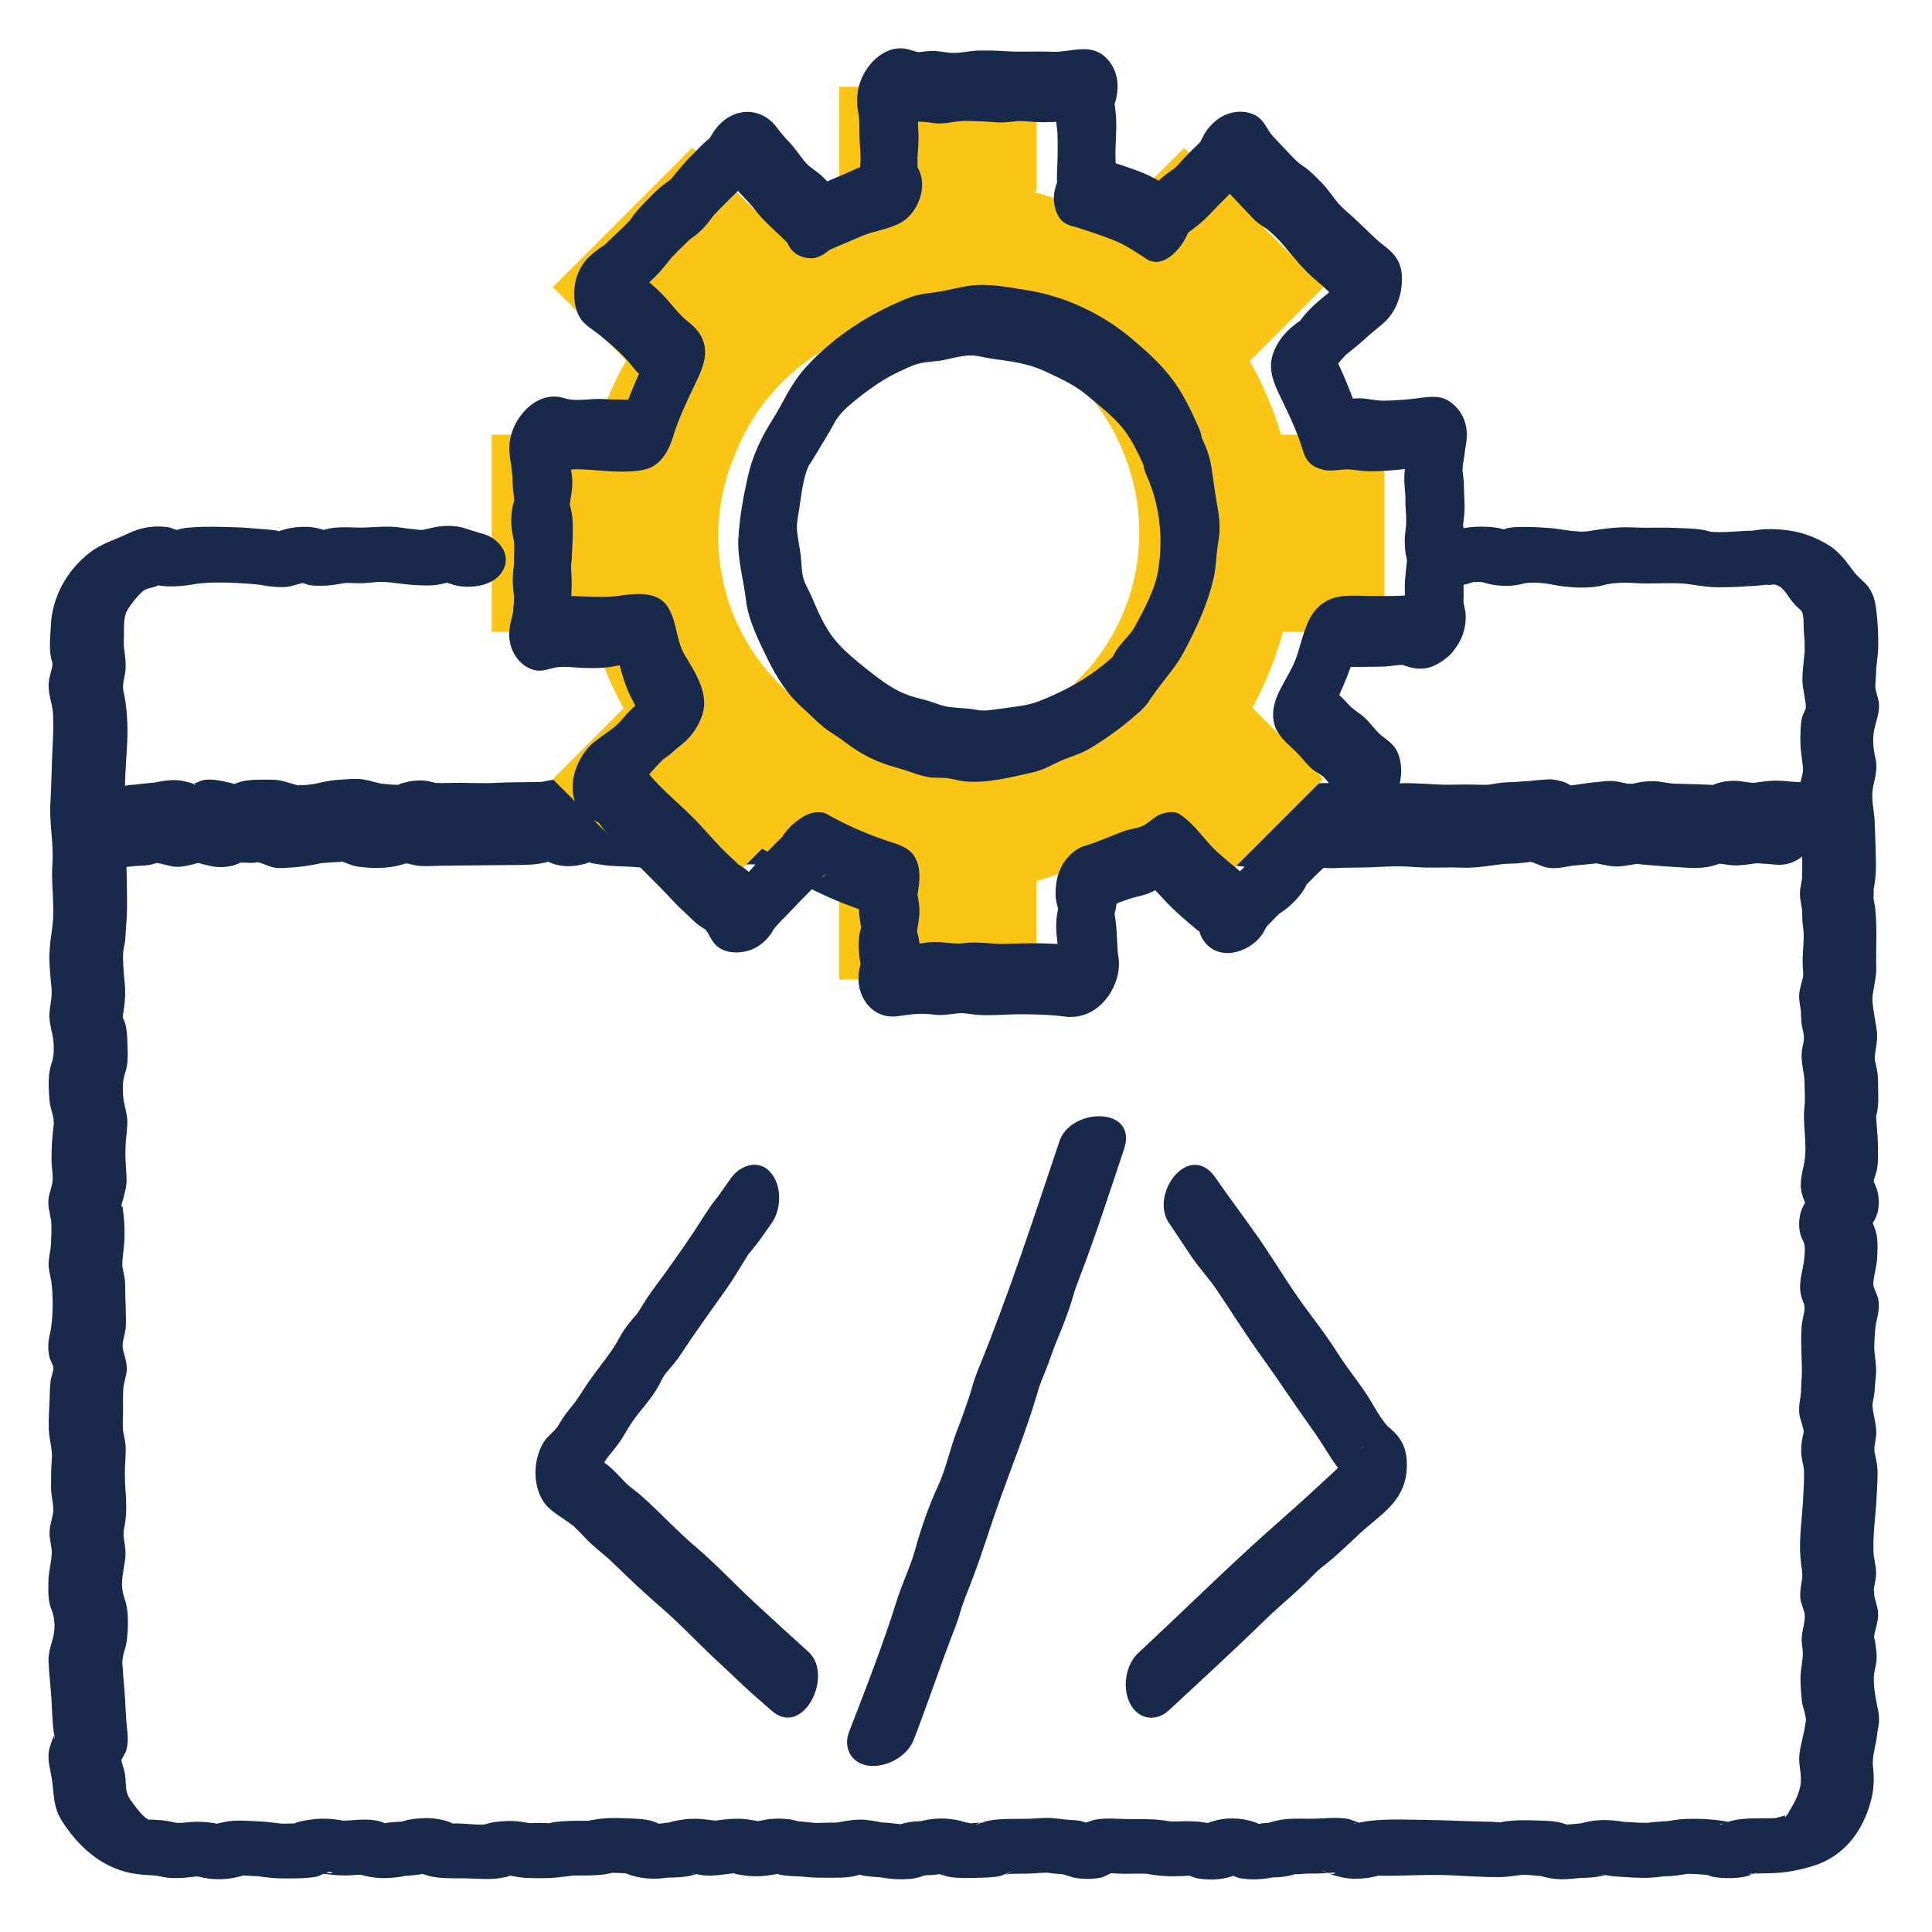
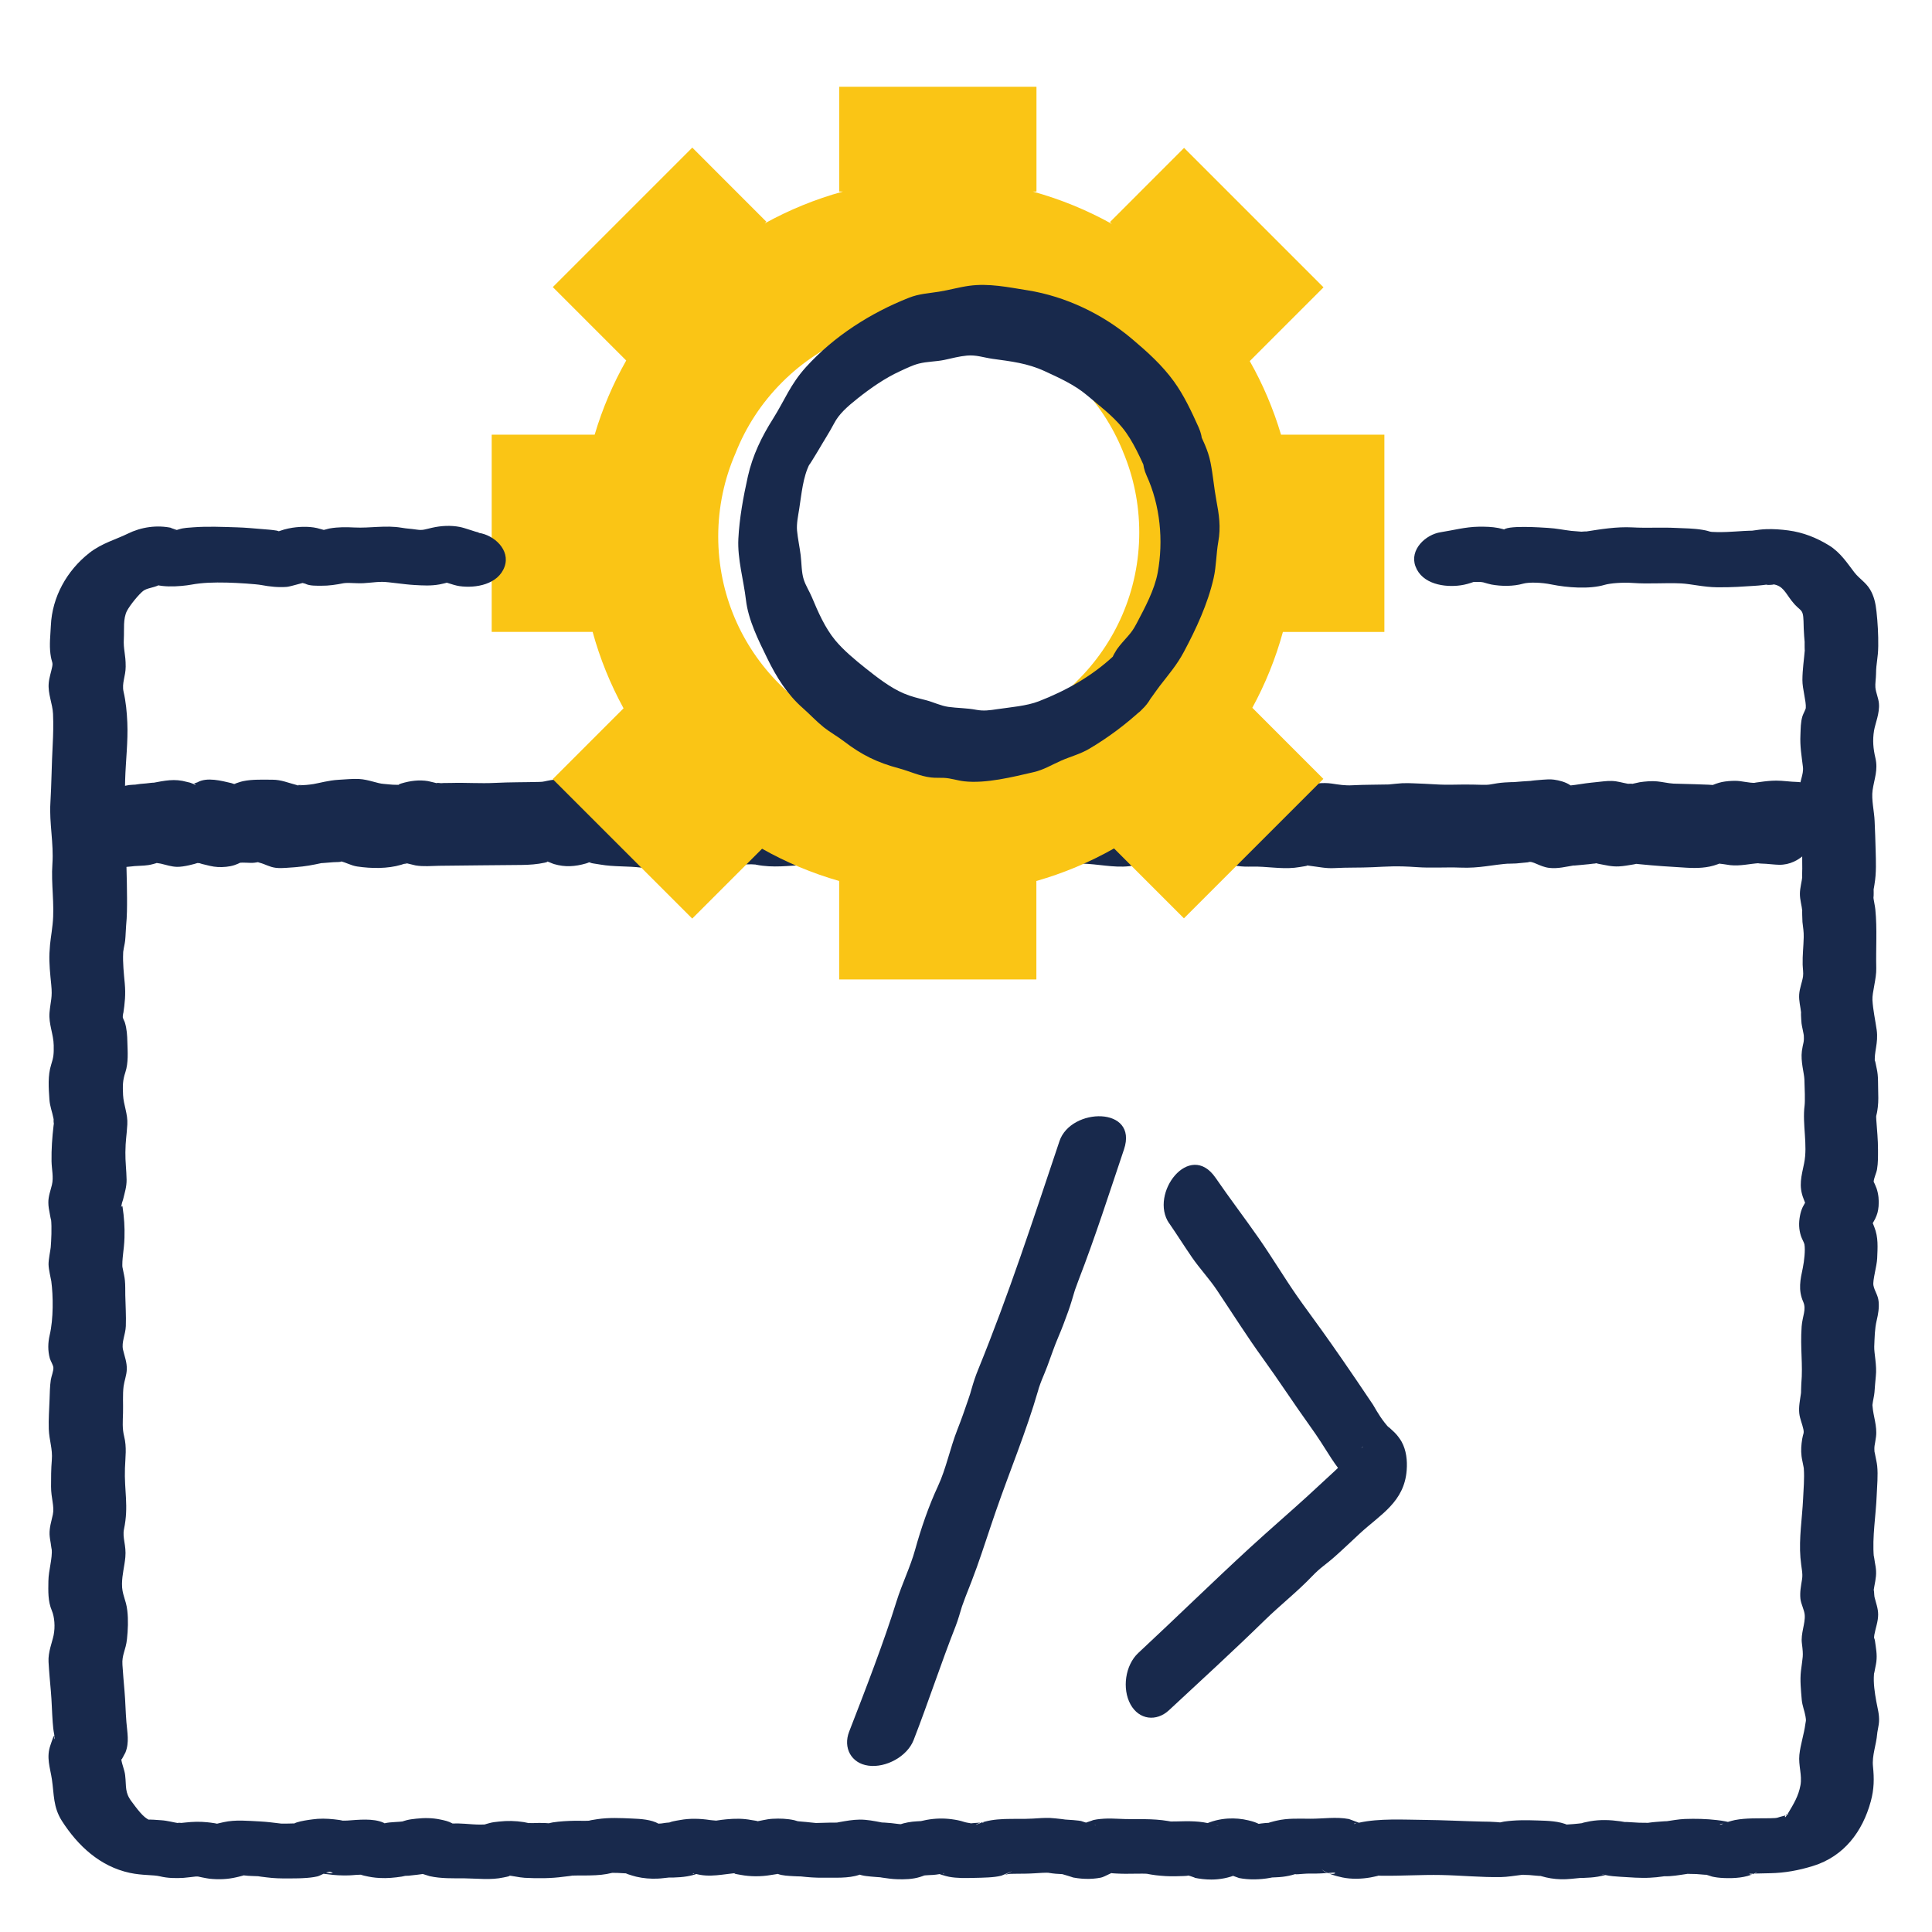
<svg xmlns="http://www.w3.org/2000/svg" width="40" height="40" viewBox="0 0 40 40" fill="none">
  <path d="M2.387 17.964C2.502 17.961 2.612 17.949 2.727 17.938C2.927 17.918 2.522 17.947 2.812 17.93C2.925 17.923 3.042 17.924 3.152 17.894C3.147 17.895 3.326 17.851 3.238 17.859C3.191 17.862 3.3 17.875 3.33 17.881C3.441 17.907 3.548 17.944 3.663 17.947C3.803 17.951 4.036 17.886 4.088 17.868L4.178 17.874C4.106 17.86 4.107 17.865 4.18 17.887C4.296 17.914 4.395 17.945 4.512 17.951C4.622 17.956 4.748 17.946 4.852 17.912C4.845 17.914 5.024 17.85 4.938 17.868C5.044 17.846 5.164 17.875 5.272 17.861C5.48 17.835 5.249 17.829 5.376 17.862C5.494 17.892 5.576 17.95 5.708 17.967C5.787 17.977 5.865 17.972 5.945 17.967C5.797 17.976 6.364 17.939 6.122 17.951C6.312 17.942 6.48 17.907 6.662 17.868C6.626 17.876 6.851 17.853 6.905 17.851C6.907 17.851 7.133 17.848 7.044 17.83C7.165 17.855 7.267 17.921 7.397 17.94C7.691 17.983 8.025 17.988 8.307 17.904C8.506 17.845 8.142 17.911 8.428 17.879L8.374 17.862C8.451 17.881 8.528 17.9 8.605 17.918C8.768 17.945 8.933 17.928 9.096 17.925C9.662 17.916 10.23 17.915 10.797 17.908C10.961 17.906 11.121 17.895 11.282 17.86C11.358 17.843 11.336 17.832 11.295 17.828C11.346 17.834 11.421 17.875 11.472 17.89C11.7 17.957 11.906 17.942 12.133 17.877C12.311 17.825 11.992 17.863 12.254 17.854C12.121 17.858 12.387 17.892 12.431 17.9C12.708 17.949 13.001 17.928 13.281 17.964C13.467 17.988 13.648 17.963 13.833 17.935C13.941 17.919 13.887 17.925 13.863 17.928C13.986 17.91 14.145 17.941 14.258 17.878C14.294 17.858 14.338 17.852 14.254 17.843C14.3 17.848 14.355 17.895 14.398 17.911C14.598 17.985 14.848 18.002 15.053 17.938C15.179 17.898 15.144 17.896 15.296 17.895C15.355 17.895 15.414 17.894 15.473 17.895C15.534 17.893 15.594 17.895 15.654 17.9C15.582 17.881 15.583 17.882 15.656 17.903C16.014 17.974 16.333 17.919 16.627 17.913C16.954 17.907 17.28 18 17.604 17.923C17.734 17.893 18.031 17.855 18.152 17.881C18.388 17.932 18.566 17.997 18.813 17.947C18.914 17.926 19.019 17.831 19.116 17.832C19.042 17.9 18.987 17.907 18.948 17.854L19.058 17.897C19.284 17.951 19.466 17.985 19.697 17.933C19.843 17.9 19.82 17.888 19.974 17.884C20.311 17.874 20.677 17.978 21.007 17.889C21.186 17.84 21.425 17.852 21.675 17.875C21.96 17.901 22.24 17.866 22.525 17.886C22.834 17.907 23.185 17.983 23.491 17.915C23.553 17.901 23.61 17.879 23.668 17.855C23.589 17.889 23.842 17.855 23.68 17.835C23.867 17.857 24.035 17.903 24.226 17.91C24.544 17.923 24.875 17.95 25.192 17.906C25.329 17.887 25.336 17.881 25.435 17.885C25.236 17.877 25.705 17.943 25.611 17.927C25.717 17.945 25.82 17.944 25.926 17.942C26.219 17.936 26.51 17.995 26.801 17.966C26.874 17.959 26.942 17.945 27.014 17.934C27.16 17.912 26.918 17.903 27.135 17.928C27.305 17.948 27.452 17.983 27.627 17.973C27.889 17.958 28.15 17.967 28.411 17.955C28.726 17.941 28.912 17.923 29.329 17.953C29.632 17.975 29.931 17.951 30.235 17.963C30.637 17.98 30.904 17.9 31.268 17.877C31.083 17.888 31.381 17.877 31.389 17.877C31.472 17.87 31.555 17.862 31.639 17.853C31.714 17.844 31.712 17.843 31.634 17.851C31.726 17.812 31.874 17.944 32.07 17.968C32.252 17.991 32.423 17.943 32.6 17.915C32.443 17.94 33.036 17.876 32.848 17.898C32.865 17.896 33.068 17.87 33.001 17.882C33.219 17.845 32.95 17.858 33.093 17.884C33.249 17.912 33.359 17.945 33.517 17.938C33.627 17.932 33.717 17.913 33.821 17.897C33.897 17.885 33.839 17.881 33.942 17.892C34.267 17.925 34.588 17.946 34.916 17.965C35.136 17.977 35.349 17.973 35.558 17.895C35.839 17.79 35.553 17.875 35.554 17.881C35.553 17.868 35.797 17.909 35.822 17.912C36.031 17.935 36.225 17.882 36.43 17.87C36.328 17.877 36.562 17.883 36.563 17.884C36.653 17.89 36.74 17.902 36.831 17.904C37.276 17.915 37.614 17.496 37.701 17.091C37.776 16.741 37.649 16.2 37.201 16.189C37.059 16.186 36.918 16.162 36.775 16.162C36.662 16.162 36.547 16.175 36.435 16.191C36.438 16.191 36.262 16.212 36.349 16.208C36.205 16.214 36.067 16.166 35.923 16.166C35.838 16.166 35.734 16.174 35.651 16.191C35.565 16.21 35.483 16.239 35.404 16.28C35.3 16.32 35.331 16.313 35.498 16.259C35.496 16.241 34.727 16.229 34.647 16.224C34.533 16.217 34.426 16.189 34.312 16.178C34.199 16.166 34.063 16.178 33.949 16.195C33.928 16.198 33.736 16.244 33.796 16.227L33.706 16.223C33.777 16.246 33.776 16.247 33.704 16.227C33.58 16.205 33.493 16.173 33.371 16.169C33.258 16.165 33.144 16.185 33.032 16.195C33.036 16.195 32.856 16.213 32.946 16.204C32.795 16.219 32.645 16.25 32.496 16.264C32.543 16.26 32.592 16.314 32.506 16.254C32.415 16.191 32.279 16.156 32.175 16.142C32.094 16.131 32.018 16.137 31.938 16.143C32.087 16.132 31.519 16.175 31.76 16.163C31.598 16.171 31.437 16.185 31.274 16.198C31.459 16.184 31.162 16.199 31.153 16.2C31.041 16.207 30.954 16.224 30.849 16.242C30.777 16.255 30.623 16.247 30.484 16.244C30.22 16.238 29.964 16.257 29.7 16.238C29.558 16.228 29.416 16.225 29.275 16.218C29.192 16.214 29.11 16.212 29.026 16.216C28.943 16.222 28.86 16.23 28.777 16.239C28.702 16.248 28.703 16.248 28.782 16.241C28.52 16.248 28.26 16.244 27.999 16.258C27.847 16.267 27.72 16.245 27.573 16.223C27.386 16.196 27.206 16.226 27.021 16.254C26.872 16.277 26.532 16.223 26.298 16.227C26.215 16.229 26.133 16.229 26.05 16.224C26.255 16.238 25.765 16.164 25.873 16.182C25.686 16.15 25.506 16.182 25.321 16.206C25.167 16.226 24.831 16.204 24.597 16.195C24.515 16.191 24.432 16.192 24.349 16.186C24.366 16.188 24.48 16.214 24.347 16.191C24.082 16.144 23.887 16.118 23.619 16.195C23.469 16.239 23.131 16.185 22.896 16.17C22.61 16.151 22.331 16.185 22.046 16.159C21.76 16.132 21.402 16.099 21.123 16.174C20.929 16.226 20.619 16.16 20.345 16.168C20.187 16.173 19.959 16.14 19.82 16.217C19.805 16.226 19.687 16.255 19.762 16.248C19.806 16.244 19.7 16.231 19.669 16.223C19.434 16.167 19.235 16.131 18.996 16.2C18.593 16.316 18.875 16.318 18.911 16.255C18.944 16.285 18.932 16.283 18.873 16.25C18.835 16.231 18.794 16.218 18.751 16.21C18.455 16.122 18.017 16.141 17.72 16.211C17.534 16.255 17.258 16.191 16.997 16.196C16.812 16.2 16.629 16.201 16.445 16.228C16.451 16.227 16.269 16.264 16.359 16.245C16.154 16.287 16.401 16.264 16.267 16.237C15.943 16.172 15.494 16.114 15.168 16.216C15.175 16.215 14.995 16.27 15.083 16.258L15.118 16.278C15.085 16.265 15.053 16.25 15.023 16.232C14.805 16.157 14.614 16.128 14.385 16.168C14.155 16.207 13.876 16.275 13.65 16.246C13.506 16.227 13.37 16.212 13.225 16.207C13.166 16.206 13.106 16.203 13.047 16.201C13.069 16.201 12.776 16.188 12.893 16.201C13.052 16.22 12.456 16.108 12.69 16.148C12.603 16.134 12.529 16.133 12.441 16.137C12.318 16.144 12.244 16.155 12.137 16.193C12.005 16.24 12.208 16.242 12.069 16.217C11.829 16.175 11.661 16.109 11.409 16.151C11.271 16.174 11.26 16.188 11.166 16.189C10.861 16.197 10.555 16.193 10.249 16.209C9.943 16.224 9.646 16.201 9.343 16.21C9.273 16.213 9.2 16.208 9.131 16.215C9.023 16.201 9.011 16.206 9.093 16.228C9.017 16.209 8.94 16.189 8.863 16.172C8.676 16.141 8.49 16.166 8.311 16.22C8.148 16.269 8.43 16.245 8.19 16.248C8.11 16.249 8.027 16.235 7.946 16.23C7.815 16.223 7.63 16.138 7.431 16.128C7.292 16.121 7.145 16.138 7.006 16.145C6.806 16.156 6.611 16.213 6.49 16.233C6.391 16.249 6.287 16.257 6.186 16.26C6.277 16.251 6.266 16.249 6.156 16.254C6.208 16.282 6.203 16.282 6.142 16.253C5.973 16.21 5.823 16.143 5.641 16.143C5.444 16.143 5.226 16.132 5.033 16.173C4.971 16.186 4.916 16.209 4.856 16.228C4.911 16.236 4.889 16.235 4.79 16.226C4.862 16.239 4.862 16.235 4.788 16.213C4.588 16.166 4.284 16.084 4.088 16.197C4.075 16.204 3.955 16.236 4.031 16.228C4.064 16.259 4.052 16.258 3.993 16.226C3.954 16.209 3.914 16.196 3.871 16.189C3.613 16.115 3.409 16.163 3.156 16.21C3.254 16.192 3.025 16.22 3.023 16.22C2.944 16.225 2.865 16.233 2.786 16.247C2.876 16.242 2.866 16.242 2.755 16.247C2.309 16.259 1.975 16.639 1.885 17.06C1.815 17.391 1.936 17.974 2.385 17.961L2.387 17.964Z" fill="#18294C" />
  <path d="M28.662 13.083V8.999H26.522C26.363 8.463 26.145 7.953 25.875 7.476L27.402 5.949L24.515 3.062L22.981 4.597L23.02 4.636C22.508 4.351 21.959 4.125 21.383 3.966H21.459V1.796H17.376V3.966H17.452C16.882 4.122 16.338 4.346 15.831 4.626L15.867 4.591L14.333 3.056L11.445 5.944L12.965 7.464C12.692 7.945 12.472 8.459 12.312 8.999H10.18V13.083H12.27C12.422 13.639 12.639 14.169 12.91 14.665L11.444 16.131L14.332 19.018L15.778 17.572C16.277 17.854 16.812 18.079 17.374 18.24V20.278H21.457V18.24C22.024 18.078 22.563 17.85 23.065 17.566L24.512 19.013L27.399 16.126L25.928 14.654C26.196 14.162 26.41 13.636 26.561 13.084H28.66L28.662 13.083ZM22.29 14.109C21.506 14.92 20.405 15.425 19.187 15.425C16.803 15.425 14.87 13.492 14.87 11.108C14.87 10.494 14.998 9.911 15.229 9.381C15.44 8.846 15.761 8.345 16.194 7.913C17.879 6.227 20.613 6.227 22.298 7.913C22.72 8.335 23.036 8.822 23.247 9.341L23.249 9.348C23.467 9.863 23.587 10.43 23.587 11.024C23.587 12.233 23.09 13.325 22.289 14.109H22.29Z" fill="#FAC515" />
-   <path d="M30.099 13.461C30.285 13.245 30.37 12.946 30.34 12.666C30.34 12.666 30.289 12.409 30.305 12.517C30.296 12.452 30.303 12.379 30.303 12.313C30.301 12.177 30.3 12.041 30.298 11.905C30.297 11.837 30.293 11.769 30.295 11.701C30.291 11.806 30.303 11.657 30.306 11.634C30.337 11.379 30.316 11.189 30.299 10.938C30.291 10.813 30.285 10.941 30.297 10.797C30.281 11.008 30.319 10.599 30.318 10.627C30.328 10.49 30.319 10.356 30.313 10.219C30.309 10.14 30.311 10.06 30.306 9.981C30.302 9.902 30.27 9.666 30.277 9.717C30.285 9.777 30.284 9.64 30.28 9.672C30.296 9.558 30.319 9.456 30.33 9.338C30.345 9.189 30.328 9.355 30.346 9.242C30.361 9.147 30.372 9.053 30.368 8.957C30.357 8.713 30.252 8.5 30.061 8.348C29.87 8.195 29.686 8.203 29.447 8.234C29.208 8.266 28.926 8.292 28.661 8.296C28.512 8.299 28.379 8.265 28.233 8.25C28.122 8.239 28.004 8.251 27.894 8.268C27.733 8.293 27.849 8.292 27.714 8.263L28.146 8.664C27.977 8.088 27.716 7.52 27.438 6.987L27.337 7.88C27.462 7.681 27.061 8.08 27.345 7.874C27.435 7.809 27.514 7.744 27.591 7.662C27.663 7.585 27.726 7.501 27.794 7.421C27.801 7.413 27.912 7.309 27.835 7.37C27.996 7.24 28.151 7.12 28.303 6.978C28.447 6.844 28.497 6.823 28.663 6.671C28.903 6.452 29.023 6.111 29.026 5.792C29.03 5.452 28.9 5.269 28.648 5.081C28.457 4.936 28.233 4.695 28.029 4.51C27.92 4.411 27.796 4.311 27.7 4.2C27.603 4.089 27.491 3.911 27.367 3.787C27.244 3.662 27.129 3.538 26.983 3.441C26.859 3.359 26.815 3.307 26.678 3.163C26.571 3.05 26.464 2.937 26.357 2.824C26.229 2.688 26.179 2.477 25.976 2.379C25.763 2.276 25.509 2.299 25.303 2.411C25.177 2.481 25.061 2.59 24.978 2.708C24.937 2.766 24.897 2.843 24.867 2.907C24.826 2.994 24.821 2.973 24.877 2.915C24.834 2.959 24.631 3.15 24.537 3.252C24.475 3.319 24.415 3.387 24.352 3.453C24.352 3.453 24.238 3.552 24.304 3.499C24.373 3.442 24.177 3.585 24.203 3.566C23.765 3.882 23.14 4.589 23.522 5.149L23.462 4.627L23.461 4.637C23.757 4.415 24.053 4.193 24.349 3.971C24.102 3.812 23.899 3.67 23.62 3.562C23.34 3.455 23.025 3.354 22.728 3.261L23.031 3.803V3.802C22.728 4.087 22.426 4.372 22.123 4.658C22.409 4.775 22.689 4.675 22.883 4.448C23.142 4.145 23.148 3.791 23.104 3.42C23.072 3.147 23.127 2.742 23.107 2.416C23.101 2.334 23.088 2.252 23.079 2.171C23.075 2.131 23.041 2.078 23.076 2.167C23.061 2.128 23.096 1.962 23.058 2.164C23.015 2.399 23.087 2.123 23.091 2.108C23.187 1.775 23.146 1.425 22.881 1.179C22.564 0.886 22.164 1.086 21.791 1.072C21.396 1.056 21.113 1.083 20.788 1.058C20.622 1.045 20.455 1.046 20.289 1.046C20.108 1.046 19.911 1.097 19.75 1.096C19.574 1.095 19.415 1.042 19.234 1.056C19.173 1.061 19.112 1.071 19.052 1.077C18.962 1.084 19.15 1.096 19.02 1.08C18.945 1.07 18.875 1.04 18.791 1.019C18.471 0.938 18.167 1.129 17.979 1.382C17.764 1.672 17.704 1.999 17.773 2.348C17.796 2.461 17.793 2.645 17.794 2.821C17.796 2.924 17.806 3.025 17.811 3.128C17.814 3.17 17.814 3.212 17.815 3.255C17.822 3.537 17.824 3.202 17.817 3.31C17.789 3.731 17.712 4.971 18.495 4.68L18.335 3.308C18.435 3.252 18.319 3.29 18.274 3.299C18.186 3.316 18.097 3.347 18.012 3.378C17.84 3.441 17.673 3.519 17.506 3.593C17.24 3.711 16.966 3.817 16.704 3.943C16.365 4.107 16.203 4.584 16.276 4.931L16.278 4.94C16.325 5.163 16.488 5.309 16.71 5.341L16.736 5.344C16.964 5.376 17.193 5.186 17.313 5.015L17.32 5.005C17.54 4.693 17.566 4.287 17.327 3.987C17.227 3.861 17.122 3.742 17.004 3.633C16.909 3.547 16.779 3.474 16.697 3.385C16.573 3.249 16.476 3.085 16.347 2.949C16.254 2.851 16.168 2.755 16.089 2.647C15.767 2.208 15.203 2.211 14.851 2.628C14.79 2.699 14.757 2.753 14.71 2.835C14.586 3.05 14.677 2.876 14.694 2.86C14.738 2.821 14.637 2.905 14.621 2.92C14.508 3.024 14.402 3.135 14.294 3.245C14.158 3.383 14.038 3.528 13.918 3.678C13.933 3.66 13.861 3.737 13.89 3.713C13.948 3.664 13.879 3.72 13.87 3.727C13.807 3.777 13.738 3.82 13.677 3.873C13.564 3.97 13.457 4.082 13.354 4.188C13.271 4.272 13.19 4.359 13.118 4.452C13.095 4.483 13.077 4.516 13.054 4.545C12.995 4.622 13.13 4.467 13.034 4.57C12.932 4.68 12.819 4.782 12.711 4.886C12.67 4.926 12.628 4.964 12.586 5.003C12.561 5.027 12.536 5.056 12.509 5.078C12.397 5.165 12.558 5.038 12.473 5.099C12.25 5.257 12.088 5.379 11.974 5.643C11.86 5.908 11.85 6.297 11.998 6.561C12.095 6.735 12.3 6.839 12.44 6.956C12.568 7.061 12.691 7.165 12.811 7.28C12.988 7.451 13.019 7.497 13.155 7.663C13.234 7.76 13.441 7.903 13.473 7.956L13.475 7.24C13.184 7.79 12.947 8.378 12.769 8.973L13.352 8.288C13.257 8.311 13.07 8.275 12.954 8.273C12.801 8.271 12.648 8.272 12.495 8.262C12.222 8.244 11.929 8.324 11.688 8.245C11.092 8.051 10.551 8.707 10.544 9.261C10.541 9.462 10.579 9.552 10.589 9.682C10.594 9.752 10.606 9.821 10.612 9.891C10.613 9.903 10.619 9.991 10.614 9.915C10.61 9.824 10.612 9.967 10.612 9.972C10.613 10.023 10.617 10.072 10.621 10.123C10.627 10.191 10.639 10.258 10.646 10.326C10.656 10.421 10.665 10.202 10.646 10.336C10.633 10.429 10.648 10.361 10.651 10.341C10.647 10.367 10.635 10.394 10.629 10.421C10.571 10.641 10.572 10.895 10.623 11.116C10.649 11.229 10.65 11.27 10.645 11.426C10.643 11.5 10.639 11.574 10.64 11.647C10.642 11.755 10.646 11.636 10.648 11.618C10.642 11.699 10.627 11.78 10.622 11.861C10.616 11.951 10.613 12.041 10.62 12.131C10.623 12.18 10.647 12.42 10.645 12.363C10.642 12.262 10.636 12.591 10.643 12.471C10.649 12.384 10.641 12.473 10.639 12.488C10.629 12.552 10.619 12.707 10.618 12.731C10.623 12.605 10.622 12.701 10.593 12.805C10.553 12.946 10.532 13.085 10.548 13.232C10.577 13.496 10.737 13.746 10.989 13.849C11.213 13.941 11.363 13.831 11.567 13.81C11.721 13.796 11.902 13.822 12.058 13.828C12.253 13.836 12.437 13.835 12.632 13.809C12.738 13.796 12.906 13.743 13.01 13.77L12.728 13.405C12.826 13.734 12.902 14.12 13.058 14.426C13.185 14.674 13.325 14.918 13.454 15.168L13.555 14.274C13.516 14.338 13.45 14.379 13.577 14.286C13.773 14.142 13.528 14.307 13.502 14.328C13.455 14.366 13.308 14.502 13.341 14.474C13.381 14.44 13.189 14.584 13.151 14.615C13.08 14.673 13.018 14.74 12.956 14.807C12.907 14.861 12.862 14.918 12.813 14.972C12.743 15.05 12.919 14.87 12.811 14.969C12.778 14.999 12.748 15.031 12.715 15.06C12.721 15.055 12.797 14.994 12.737 15.04C12.537 15.192 12.474 15.229 12.307 15.359C11.9 15.676 11.646 16.458 12.085 16.861C12.178 16.947 12.348 16.997 12.396 17.035C12.498 17.116 12.361 16.99 12.416 17.06C12.453 17.108 12.487 17.16 12.526 17.207C12.583 17.278 12.645 17.342 12.708 17.408C13.119 17.834 13.549 18.234 13.951 18.669C14.045 18.769 14.144 18.861 14.244 18.954C14.31 19.016 14.373 19.081 14.443 19.137C14.492 19.176 14.548 19.205 14.598 19.242C14.63 19.266 14.647 19.293 14.612 19.255C14.685 19.336 14.716 19.465 14.824 19.57C15.001 19.739 15.28 19.746 15.499 19.682C15.678 19.63 15.852 19.493 15.957 19.34C15.971 19.32 15.985 19.301 15.999 19.28C16.052 19.198 15.922 19.371 16.005 19.257C16.074 19.165 16.161 19.078 16.238 18.994C16.125 19.117 16.315 18.921 16.356 18.877C16.462 18.764 16.568 18.653 16.677 18.544C16.746 18.475 16.815 18.406 16.881 18.333C16.931 18.278 16.98 18.221 17.026 18.162C17.107 18.054 17.113 18.117 16.966 18.206L16.507 18.25C17.02 18.541 17.552 18.756 18.113 18.934L17.831 18.569C17.825 18.544 17.873 18.361 17.829 18.43C17.814 18.453 17.811 18.497 17.806 18.523C17.777 18.672 17.778 18.826 17.794 18.975C17.802 19.054 17.816 19.129 17.831 19.207C17.84 19.255 17.855 19.121 17.824 19.221C17.756 19.434 17.773 19.695 17.809 19.91C17.816 19.95 17.84 20.037 17.836 20.035C17.827 20.031 17.863 19.836 17.869 19.83C17.829 19.865 17.802 20.021 17.792 20.069C17.686 20.584 18.035 21.118 18.59 21.039C18.834 21.004 19.063 20.967 19.336 21.007C19.52 21.033 19.692 20.989 19.873 20.977C19.97 20.97 20.103 21.001 20.217 21.01C20.515 21.033 20.821 20.999 21.12 20.999C21.418 20.999 21.743 21.007 22.048 21.047C22.551 21.114 22.96 20.757 23.114 20.285C23.154 20.16 23.171 20.036 23.166 19.905C23.164 19.837 23.146 19.769 23.14 19.701C23.133 19.605 23.149 19.805 23.139 19.666C23.124 19.457 23.124 19.245 23.094 19.038C23.088 18.997 23.07 18.878 23.07 18.881C23.07 18.98 23.088 18.872 23.098 18.827C23.128 18.685 23.134 18.542 23.124 18.399C23.119 18.329 23.11 18.257 23.093 18.188C23.083 18.15 23.071 18.113 23.054 18.077C23 17.916 23.002 17.977 23.059 18.261L22.477 18.945C22.793 18.854 23.086 18.706 23.396 18.606C23.537 18.561 23.678 18.542 23.815 18.482C23.981 18.41 24.115 18.301 24.267 18.206L23.808 18.25C23.706 18.186 23.733 18.181 23.802 18.282C23.871 18.383 23.954 18.47 24.038 18.558C24.139 18.666 24.237 18.775 24.347 18.873C24.457 18.971 24.562 19.071 24.676 19.16C24.715 19.191 24.782 19.261 24.825 19.277C24.9 19.306 24.83 19.266 24.804 19.21C24.834 19.276 24.848 19.352 24.883 19.415C25.166 19.929 25.849 19.752 26.134 19.343C26.162 19.303 26.187 19.249 26.209 19.21C26.323 19.007 26.244 19.164 26.22 19.189C26.183 19.229 26.285 19.124 26.303 19.104C26.353 19.049 26.406 18.997 26.457 18.945C26.528 18.873 26.458 18.938 26.442 18.951C26.502 18.903 26.57 18.864 26.63 18.816C26.803 18.675 27.004 18.469 27.076 18.251C27.106 18.16 26.998 18.377 26.985 18.38C27.01 18.373 27.05 18.314 27.069 18.295C27.116 18.247 27.163 18.199 27.211 18.151C27.423 17.938 27.66 17.75 27.875 17.538C27.982 17.432 28.082 17.319 28.192 17.216C28.238 17.172 28.287 17.134 28.335 17.093C28.358 17.074 28.383 17.055 28.404 17.035L28.467 16.974C28.427 16.997 28.424 16.998 28.457 16.978C28.677 16.79 28.838 16.662 28.938 16.375C29.029 16.116 29.046 15.782 28.913 15.533C28.827 15.37 28.643 15.276 28.547 15.18C28.421 15.054 28.328 14.908 28.183 14.8C28.013 14.673 27.986 14.667 27.83 14.489C27.738 14.383 27.55 14.263 27.489 14.163L27.487 14.879C27.79 14.317 28.006 13.739 28.194 13.131L27.611 13.816C27.638 13.809 27.743 13.791 27.659 13.796C27.698 13.794 27.739 13.802 27.779 13.803C27.879 13.807 27.979 13.806 28.078 13.807C28.274 13.809 28.468 13.805 28.663 13.8C28.789 13.797 28.924 13.761 29.049 13.768C29.134 13.772 29.018 13.766 29.052 13.772C29.084 13.779 29.117 13.792 29.15 13.803C29.474 13.906 29.718 13.812 29.975 13.6C30.25 13.373 30.379 12.882 30.201 12.563C30.011 12.223 29.631 12.291 29.376 12.503L29.412 12.468L29.721 12.388C29.79 12.418 29.801 12.423 29.755 12.405C29.726 12.394 29.696 12.383 29.666 12.373C29.578 12.345 29.485 12.322 29.393 12.312C29.265 12.299 29.138 12.329 29.014 12.334C28.789 12.343 28.556 12.34 28.329 12.338C28 12.335 27.664 12.291 27.38 12.496C27.017 12.756 26.972 13.271 26.821 13.66C26.67 14.048 26.353 14.395 26.358 14.807C26.362 15.22 26.669 15.382 26.911 15.648C26.997 15.743 27.075 15.845 27.174 15.928C27.238 15.981 27.314 16.017 27.38 16.067C27.399 16.082 27.38 16.058 27.44 16.125C27.514 16.206 27.58 16.293 27.654 16.374C27.727 16.455 27.805 16.513 27.904 16.575L27.958 16.61C28.054 16.665 28.025 16.639 27.871 16.534L27.791 16.202C27.798 16.298 27.8 16.301 27.797 16.211L27.958 15.839C28.143 15.677 28.18 15.636 28.069 15.718C27.997 15.765 27.93 15.817 27.867 15.876C27.816 15.92 27.765 15.966 27.714 16.012C27.598 16.114 27.489 16.221 27.381 16.332C27.144 16.573 26.881 16.785 26.641 17.022C26.512 17.151 26.38 17.278 26.264 17.419C26.184 17.517 26.127 17.702 26.04 17.772C26.171 17.603 26.184 17.572 26.08 17.677C26.136 17.637 26.144 17.63 26.105 17.656C25.946 17.784 25.806 17.896 25.668 18.045C25.584 18.136 25.496 18.222 25.421 18.319C25.386 18.354 25.358 18.393 25.335 18.437C25.114 18.771 25.248 18.715 25.738 18.267L25.962 18.477C25.927 18.421 25.924 18.424 25.951 18.484C25.929 18.409 25.899 18.336 25.862 18.267C25.795 18.156 25.704 18.061 25.604 17.98C25.476 17.877 25.352 17.772 25.228 17.663C24.937 17.405 24.739 17.055 24.412 16.851C24.291 16.775 24.063 16.827 23.953 16.895C23.854 16.957 23.756 17.055 23.652 17.102C23.548 17.15 23.416 17.158 23.305 17.197C23.021 17.296 22.759 17.424 22.468 17.509C22.177 17.593 21.948 17.893 21.886 18.193C21.841 18.413 21.836 18.631 21.92 18.842C22.01 19.069 21.896 18.757 21.924 18.76C21.916 18.759 21.887 18.927 21.886 18.93C21.852 19.137 21.869 19.327 21.895 19.534C21.911 19.66 21.904 19.633 21.915 19.791C21.926 19.949 21.919 20.122 21.954 20.276C22.041 20.659 22.716 19.679 22.411 19.589C22.355 19.573 22.298 19.57 22.241 19.566C21.998 19.548 21.756 19.534 21.511 19.53C21.266 19.526 21.027 19.536 20.785 19.541C20.506 19.546 20.236 19.489 19.957 19.527C19.731 19.557 19.534 19.491 19.296 19.504C19.194 19.51 19.057 19.534 18.975 19.544C18.879 19.554 18.772 19.548 18.679 19.579C18.512 19.636 18.964 19.751 18.824 19.579L18.977 19.859L18.983 19.944L18.901 20.328C18.977 20.1 19.042 19.907 19.041 19.664C19.041 19.556 19.03 19.431 18.996 19.327C18.976 19.265 18.988 19.272 18.983 19.339C18.996 19.16 19.046 18.988 19.035 18.805C19.03 18.703 19.007 18.611 18.994 18.511C18.972 18.346 18.984 18.592 19 18.494C19.043 18.245 19.072 17.979 18.941 17.745C18.819 17.527 18.53 17.465 18.309 17.389C17.888 17.242 17.501 17.071 17.112 16.851C16.983 16.778 16.77 16.825 16.653 16.895C16.501 16.988 16.369 17.088 16.262 17.232C16.237 17.26 16.215 17.291 16.195 17.323C16.243 17.279 16.231 17.292 16.16 17.361C16.051 17.474 15.935 17.583 15.828 17.698C15.691 17.844 15.555 17.99 15.423 18.141C15.373 18.2 15.377 18.195 15.436 18.125C15.396 18.164 15.359 18.204 15.324 18.247C15.262 18.307 15.208 18.372 15.163 18.444C15.116 18.517 15.127 18.507 15.197 18.412L15.493 18.243C15.604 18.204 15.825 18.517 15.683 18.27C15.62 18.16 15.524 18.062 15.423 17.986C15.365 17.947 15.307 17.909 15.249 17.871C15.291 17.898 15.29 17.893 15.248 17.859C15.188 17.802 15.127 17.745 15.067 17.689C14.818 17.454 14.607 17.189 14.367 16.946C14.127 16.704 13.866 16.485 13.629 16.24C13.462 16.067 13.466 16.059 13.329 15.889C13.247 15.787 13.164 15.706 13.045 15.644C13.01 15.623 12.972 15.607 12.933 15.595C12.8 15.543 12.841 15.608 13.053 15.79L13.054 16.157L13.023 16.223L12.799 16.545C12.7 16.651 12.798 16.548 12.848 16.515C12.932 16.458 13.009 16.393 13.085 16.326C13.178 16.243 13.011 16.381 13.118 16.301C13.21 16.233 13.297 16.174 13.379 16.095C13.438 16.038 13.492 15.974 13.547 15.912C13.584 15.869 13.703 15.753 13.598 15.854C13.601 15.851 13.802 15.655 13.677 15.763C13.743 15.706 13.822 15.662 13.89 15.605C13.943 15.56 13.993 15.51 14.046 15.464C13.94 15.557 14.166 15.373 14.19 15.35C14.365 15.186 14.516 14.942 14.564 14.708C14.648 14.301 14.374 13.891 14.173 13.556C13.988 13.246 14.017 12.804 13.79 12.516C13.563 12.228 13.114 12.293 12.798 12.337C12.57 12.369 12.353 12.357 12.117 12.351C12.008 12.348 11.898 12.337 11.788 12.341C11.616 12.348 11.477 12.417 11.313 12.436L11.619 12.455C11.646 12.501 11.635 12.489 11.588 12.422L11.741 12.702L11.75 12.774L11.669 13.157C11.711 13.033 11.765 12.91 11.791 12.781C11.801 12.691 11.81 12.601 11.819 12.511C11.824 12.4 11.823 12.395 11.816 12.496C11.838 12.245 11.845 12.027 11.823 11.774C11.814 11.701 11.815 11.704 11.826 11.781C11.823 11.723 11.823 11.665 11.826 11.607C11.827 11.81 11.844 11.426 11.843 11.437C11.855 11.267 11.86 11.092 11.859 10.921C11.858 10.797 11.851 10.67 11.822 10.549C11.807 10.487 11.799 10.397 11.79 10.508C11.807 10.307 11.864 10.118 11.846 9.91C11.839 9.833 11.83 9.756 11.817 9.68C11.824 9.768 11.825 9.76 11.82 9.653C11.817 9.542 11.801 9.436 11.792 9.325C11.782 9.252 11.783 9.254 11.794 9.332C11.794 9.276 11.791 9.221 11.785 9.166C11.781 9.084 11.769 9.002 11.751 8.923C11.731 8.84 11.731 8.848 11.751 8.943L11.67 9.327L11.577 9.496L11.281 9.665C11.115 9.64 11.085 9.646 11.19 9.682C11.262 9.706 11.335 9.725 11.409 9.739C11.543 9.758 11.672 9.732 11.806 9.722C11.939 9.711 12.051 9.717 12.187 9.726C12.558 9.748 12.994 9.804 13.355 9.72C13.678 9.644 13.851 9.324 13.937 9.035C14.051 8.653 14.236 8.28 14.406 7.92C14.55 7.615 14.69 7.305 14.522 6.974C14.449 6.832 14.348 6.739 14.228 6.645C14.027 6.487 13.883 6.256 13.649 6.03C13.544 5.928 13.438 5.839 13.326 5.746C13.242 5.678 13.167 5.605 13.079 5.544C13.038 5.516 12.997 5.49 12.955 5.463C12.81 5.374 12.858 5.456 13.099 5.709L13.018 6.093L13.041 6.045L12.816 6.367C12.633 6.531 13.036 6.232 13.011 6.252C13.078 6.197 13.139 6.137 13.202 6.078C13.32 5.966 13.436 5.852 13.553 5.739C13.698 5.597 13.818 5.44 13.944 5.284C13.87 5.376 14.006 5.226 14.025 5.206C14.086 5.146 14.15 5.089 14.209 5.026C14.289 4.956 14.294 4.947 14.223 5.001C14.263 4.974 14.301 4.946 14.339 4.917C14.429 4.851 14.507 4.782 14.584 4.7C14.671 4.607 14.731 4.512 14.809 4.416C14.736 4.505 14.876 4.353 14.89 4.338C14.998 4.229 15.107 4.12 15.217 4.013C15.312 3.92 15.406 3.832 15.489 3.727C15.524 3.69 15.554 3.65 15.577 3.606C15.744 3.334 15.702 3.364 15.454 3.696L15.145 3.775C15.284 3.78 15.252 3.736 15.049 3.643C15.071 3.683 15.095 3.721 15.121 3.759C15.197 3.872 15.289 3.965 15.383 4.063C15.476 4.161 15.562 4.253 15.642 4.357C15.886 4.675 16.212 4.895 16.462 5.208L16.468 4.19L16.461 4.201L17.038 3.871L17.012 3.867L17.445 4.268L17.443 4.259L17.015 5.247C17.273 5.123 17.552 5.015 17.817 4.898C18.081 4.781 18.397 4.751 18.645 4.613C18.947 4.445 19.131 4.05 19.084 3.713C19.045 3.439 18.812 3.119 18.486 3.24L18.451 3.253L18.757 3.272L18.731 3.26L19.013 3.625C19.003 3.572 18.995 3.519 18.986 3.467C18.997 3.554 19 3.553 18.996 3.463C18.996 3.455 18.999 3.159 18.99 3.343C19 3.128 19.028 2.935 19.013 2.72C19.002 2.556 19.005 2.394 19.007 2.23C19.008 2.147 19.007 2.066 19 1.984C19.003 2.018 18.931 1.527 18.942 1.744L18.861 2.128L18.758 2.285L18.462 2.454C18.295 2.431 18.265 2.439 18.371 2.477C18.442 2.503 18.515 2.522 18.589 2.535C18.694 2.55 18.794 2.539 18.898 2.528C19.046 2.511 19.121 2.519 19.335 2.549C19.53 2.575 19.708 2.522 19.899 2.507C20.012 2.498 20.174 2.509 20.303 2.512C20.468 2.516 20.632 2.542 20.798 2.534C20.872 2.528 20.945 2.521 21.018 2.512C21.084 2.504 21.088 2.503 21.032 2.508C21.111 2.505 21.19 2.506 21.27 2.514C21.426 2.527 21.574 2.535 21.731 2.528C21.825 2.524 21.919 2.521 22.013 2.514C22.088 2.512 22.161 2.502 22.232 2.483C22.437 2.438 22.335 2.321 21.928 2.13L22.009 1.746C21.922 1.99 21.855 2.214 21.863 2.476C21.871 2.557 21.88 2.639 21.89 2.721C21.901 2.794 21.902 2.796 21.893 2.725C21.898 2.819 21.896 2.913 21.898 3.006C21.899 3.17 21.897 3.332 21.888 3.496C21.883 3.591 21.879 3.683 21.886 3.778C21.892 3.854 21.892 4.28 21.933 3.933L22.363 3.311L22.34 3.322L22.799 3.278C22.773 3.274 22.749 3.266 22.726 3.255C22.224 3.048 21.817 3.683 21.818 4.11V4.111C21.818 4.307 21.907 4.586 22.121 4.654C22.418 4.746 22.722 4.844 23.012 4.955C23.302 5.066 23.491 5.202 23.742 5.364C24.13 5.614 24.583 5.002 24.63 4.698C24.648 4.587 24.655 4.514 24.641 4.411C24.634 4.366 24.566 4.01 24.605 4.26L24.445 4.999C24.478 4.956 24.511 4.914 24.544 4.871C24.477 4.947 24.476 4.95 24.541 4.881C24.584 4.836 24.628 4.794 24.675 4.753C24.62 4.797 24.622 4.797 24.684 4.755C24.854 4.629 24.992 4.499 25.136 4.344C25.249 4.221 25.371 4.106 25.488 3.987C25.688 3.782 25.792 3.581 25.926 3.334L25.701 3.656C25.282 3.502 25.125 3.519 25.231 3.709C25.264 3.778 25.307 3.84 25.359 3.896C25.415 3.964 25.474 4.025 25.533 4.088C25.644 4.208 25.756 4.325 25.868 4.443C25.923 4.5 25.977 4.559 26.038 4.61C26.096 4.654 26.157 4.696 26.219 4.734C26.276 4.768 26.281 4.772 26.236 4.744C26.355 4.845 26.488 4.972 26.587 5.092C26.779 5.325 26.995 5.592 27.246 5.803C27.365 5.903 27.477 6.002 27.586 6.114C27.652 6.182 27.714 6.254 27.788 6.312C27.849 6.354 27.91 6.394 27.972 6.433C28.068 6.488 28.04 6.464 27.889 6.36L27.809 6.028C28.188 5.56 28.273 5.406 28.064 5.566L27.921 5.671C27.852 5.729 27.789 5.795 27.723 5.857C27.675 5.902 27.627 5.947 27.579 5.993C27.546 6.025 27.513 6.057 27.479 6.088C27.529 6.051 27.535 6.045 27.497 6.072C27.297 6.232 27.141 6.362 26.977 6.562C26.966 6.575 26.871 6.7 26.927 6.627C26.833 6.747 26.959 6.607 26.875 6.669C26.666 6.821 26.491 7.003 26.387 7.244C26.245 7.571 26.333 7.842 26.476 8.146C26.659 8.53 26.856 8.919 26.975 9.327C27.044 9.562 27.172 9.676 27.407 9.728C27.606 9.771 27.794 9.697 27.994 9.724C28.158 9.746 28.309 9.763 28.477 9.757C28.674 9.749 28.865 9.736 29.061 9.714C29.157 9.704 29.256 9.705 29.357 9.688C29.634 9.64 29.286 9.703 29.236 9.6L29.157 9.268C29.179 9.156 29.18 9.142 29.161 9.228C29.142 9.312 29.132 9.397 29.129 9.483C29.11 9.637 29.142 9.458 29.108 9.603C29.046 9.865 29.087 10.09 29.103 10.352C29.093 10.182 29.099 10.46 29.099 10.466C29.102 10.544 29.111 10.622 29.113 10.7C29.114 10.748 29.107 10.967 29.119 10.802C29.11 10.934 29.084 11.063 29.084 11.195C29.084 11.312 29.091 11.437 29.12 11.55C29.137 11.615 29.126 11.659 29.134 11.565C29.118 11.765 29.082 11.96 29.085 12.163C29.088 12.316 29.09 12.47 29.092 12.623C29.093 12.718 29.093 12.812 29.1 12.905C29.1 12.905 29.125 13.358 29.138 13.108L29.219 12.724L29.249 12.649C29.03 12.905 28.983 13.424 29.243 13.667C29.538 13.943 29.892 13.698 30.099 13.458V13.461Z" fill="#18294C" />
  <path d="M23.051 13.585C22.607 13.998 22.079 14.297 21.508 14.519C21.256 14.617 20.92 14.642 20.651 14.682C20.491 14.706 20.367 14.725 20.208 14.695C20.015 14.658 19.826 14.662 19.634 14.635C19.477 14.613 19.327 14.537 19.173 14.497C19.01 14.455 18.87 14.424 18.715 14.358C18.43 14.237 18.159 14.024 17.916 13.831C17.707 13.665 17.461 13.46 17.291 13.254C17.08 12.998 16.937 12.67 16.81 12.366C16.76 12.246 16.682 12.126 16.642 12.003C16.592 11.853 16.597 11.654 16.577 11.494C16.557 11.334 16.518 11.154 16.502 10.987C16.489 10.841 16.524 10.682 16.547 10.535C16.595 10.234 16.622 9.876 16.765 9.6C16.726 9.675 16.803 9.552 16.804 9.55C16.852 9.47 16.903 9.392 16.95 9.311C17.055 9.129 17.17 8.954 17.268 8.768C17.37 8.571 17.54 8.421 17.761 8.245C18.029 8.033 18.324 7.827 18.635 7.685C18.759 7.628 18.89 7.562 19.023 7.528C19.193 7.484 19.377 7.488 19.55 7.452C19.706 7.418 19.86 7.377 20.019 7.362C20.211 7.344 20.359 7.402 20.55 7.429C20.934 7.482 21.271 7.519 21.628 7.684C21.93 7.823 22.247 7.966 22.502 8.181C22.756 8.395 23.029 8.601 23.235 8.852C23.46 9.126 23.621 9.505 23.766 9.827L24.135 8.684L24.109 8.703C23.744 8.96 23.544 9.418 23.739 9.846C24.021 10.462 24.091 11.192 23.969 11.856C23.903 12.214 23.704 12.581 23.537 12.899C23.468 13.031 23.424 13.088 23.356 13.167C23.277 13.258 23.193 13.346 23.123 13.445C23.11 13.462 23.009 13.635 23.05 13.586C22.811 13.861 22.626 14.269 22.824 14.623C22.992 14.925 23.425 14.942 23.649 14.683C23.792 14.519 23.915 14.328 24.013 14.2C24.198 13.96 24.366 13.768 24.511 13.496C24.766 13.018 25.007 12.499 25.127 11.968C25.183 11.722 25.179 11.468 25.223 11.22C25.279 10.913 25.239 10.654 25.182 10.352C25.134 10.094 25.114 9.831 25.062 9.573C25.011 9.314 24.896 9.099 24.791 8.868L24.421 10.011L24.447 9.992C24.814 9.733 25.01 9.279 24.817 8.849C24.672 8.527 24.513 8.184 24.305 7.898C24.061 7.561 23.761 7.291 23.444 7.023C22.835 6.505 22.064 6.136 21.273 6.01C20.867 5.946 20.474 5.861 20.066 5.917C19.854 5.946 19.65 6.006 19.441 6.039C19.217 6.075 19.03 6.081 18.818 6.165C18.024 6.478 17.266 6.962 16.689 7.598C16.359 7.963 16.252 8.277 16.004 8.671C15.773 9.036 15.581 9.426 15.483 9.868C15.391 10.28 15.308 10.73 15.287 11.154C15.266 11.577 15.396 12.007 15.444 12.421C15.492 12.836 15.701 13.253 15.887 13.633C16.072 14.014 16.301 14.379 16.616 14.655C16.765 14.786 16.9 14.933 17.054 15.057C17.186 15.162 17.337 15.244 17.471 15.347C17.844 15.632 18.16 15.787 18.613 15.908C18.835 15.968 19.044 16.07 19.276 16.097C19.365 16.107 19.452 16.101 19.541 16.105C19.688 16.111 19.819 16.16 19.962 16.176C20.409 16.227 20.969 16.086 21.402 15.986C21.611 15.938 21.781 15.831 21.973 15.747C22.165 15.663 22.367 15.612 22.551 15.503C22.939 15.275 23.325 14.985 23.649 14.683C23.912 14.438 24.06 13.977 23.875 13.645C23.691 13.314 23.295 13.357 23.05 13.585H23.051Z" fill="#18294C" />
  <path d="M9.909 11.023C9.844 11.014 9.63 10.931 9.521 10.91C9.331 10.873 9.131 10.884 8.943 10.927C8.796 10.96 8.756 10.984 8.628 10.965C8.473 10.942 8.44 10.948 8.313 10.926C7.982 10.87 7.664 10.938 7.334 10.921C7.164 10.912 6.999 10.911 6.83 10.94C6.783 10.947 6.708 10.977 6.657 10.978C6.755 10.977 6.685 10.968 6.63 10.951C6.453 10.895 6.237 10.899 6.056 10.926C5.991 10.936 5.942 10.947 5.88 10.964L5.698 11.023C5.726 11.023 5.754 11.021 5.781 11.016C5.92 11.073 5.788 10.995 5.725 10.985C5.63 10.969 5.534 10.963 5.438 10.955C5.262 10.941 5.085 10.923 4.908 10.918C4.609 10.909 4.304 10.895 4.006 10.917C3.911 10.924 3.802 10.928 3.712 10.957C3.527 11.017 3.639 10.962 3.672 10.985C3.685 10.994 3.8 11.019 3.817 11.018C3.801 11.019 3.439 10.905 3.563 10.932C3.252 10.863 2.923 10.911 2.641 11.051C2.418 11.162 2.105 11.247 1.851 11.447C1.382 11.814 1.079 12.362 1.053 12.951C1.044 13.146 1.019 13.342 1.044 13.536C1.069 13.729 1.101 13.7 1.08 13.807C1.059 13.914 1.019 14.026 1.009 14.14C0.988 14.365 1.088 14.565 1.098 14.781C1.107 14.998 1.102 15.204 1.091 15.419C1.069 15.823 1.067 16.228 1.043 16.632C1.019 17.036 1.114 17.464 1.085 17.884C1.055 18.304 1.134 18.718 1.089 19.136C1.062 19.39 1.037 19.465 1.024 19.731C1.014 19.944 1.04 20.177 1.061 20.389C1.088 20.659 1.048 20.712 1.025 20.965C1.005 21.201 1.108 21.411 1.112 21.641C1.115 21.823 1.11 21.884 1.059 22.044C0.987 22.267 1.007 22.53 1.023 22.763C1.032 22.905 1.082 23.022 1.107 23.155C1.118 23.214 1.104 23.159 1.111 23.235C1.125 23.367 1.127 23.15 1.109 23.306C1.08 23.552 1.063 23.794 1.067 24.043C1.07 24.207 1.113 24.373 1.075 24.531C1.046 24.652 1 24.767 1.001 24.896C1.001 24.976 1.015 25.052 1.031 25.13C1.028 25.117 1.067 25.331 1.056 25.232C1.076 25.412 1.061 25.693 1.05 25.826C1.046 25.875 1.004 26.073 1.005 26.176C1.006 26.286 1.054 26.47 1.062 26.526C1.102 26.827 1.108 27.305 1.029 27.64C0.991 27.802 0.988 27.964 1.032 28.125C1.046 28.174 1.102 28.266 1.105 28.312C1.111 28.381 1.063 28.496 1.052 28.568C1.032 28.703 1.031 28.84 1.026 28.976C1.019 29.179 1.003 29.386 1.01 29.588C1.019 29.825 1.092 29.996 1.073 30.228C1.057 30.411 1.057 30.595 1.057 30.778C1.057 31.021 1.13 31.186 1.094 31.357C1.065 31.496 1.021 31.622 1.026 31.768C1.029 31.832 1.04 31.893 1.051 31.956C1.048 31.936 1.079 32.166 1.071 32.059C1.088 32.275 1.005 32.506 1.002 32.734C0.999 32.943 0.99 33.149 1.073 33.345C1.129 33.478 1.145 33.682 1.11 33.856C1.082 33.996 0.993 34.207 1.005 34.408C1.016 34.609 1.035 34.811 1.053 35.013C1.072 35.226 1.075 35.442 1.091 35.656C1.097 35.736 1.105 35.822 1.121 35.901C1.147 36.032 1.121 36.017 1.124 35.98C1.137 35.844 1.066 36.069 1.046 36.127C0.953 36.385 1.038 36.595 1.075 36.843C1.121 37.154 1.099 37.413 1.281 37.699C1.611 38.215 2.072 38.644 2.689 38.776C2.952 38.832 3.173 38.813 3.315 38.848C3.469 38.886 3.642 38.889 3.801 38.879C3.889 38.873 3.976 38.858 4.064 38.85C4.118 38.842 4.101 38.843 4.013 38.852C4.111 38.852 4.134 38.851 4.082 38.848C4.084 38.849 4.27 38.889 4.339 38.897C4.525 38.916 4.71 38.91 4.893 38.867C4.92 38.861 5.12 38.816 5.13 38.788C5.111 38.841 4.805 38.794 5.051 38.828C5.162 38.843 5.276 38.84 5.387 38.847C5.269 38.84 5.502 38.866 5.521 38.869C5.673 38.889 5.821 38.892 5.974 38.891C6.079 38.889 6.184 38.891 6.289 38.884C6.384 38.879 6.479 38.87 6.571 38.849C6.638 38.834 6.782 38.736 6.841 38.756C7.042 38.825 6.53 38.728 6.656 38.783C6.69 38.797 6.735 38.797 6.773 38.803C6.923 38.825 7.073 38.832 7.225 38.828C7.322 38.825 7.431 38.806 7.529 38.818C7.5 38.815 7.427 38.807 7.54 38.834C7.653 38.86 7.742 38.876 7.865 38.882C8.017 38.89 8.167 38.876 8.317 38.853C8.354 38.848 8.391 38.834 8.428 38.83C8.309 38.843 8.461 38.834 8.476 38.834C8.411 38.836 8.862 38.8 8.856 38.769C8.859 38.785 8.619 38.741 8.619 38.742C8.612 38.759 8.884 38.841 8.897 38.844C9.134 38.897 9.382 38.887 9.623 38.889C9.89 38.892 10.16 38.928 10.424 38.871C10.507 38.853 10.63 38.835 10.481 38.827C10.607 38.833 10.734 38.87 10.862 38.878C11.127 38.892 11.412 38.892 11.674 38.855C11.695 38.852 11.926 38.828 11.809 38.833C11.909 38.828 12.012 38.831 12.113 38.83C12.265 38.828 12.414 38.826 12.564 38.799C12.604 38.792 12.642 38.781 12.681 38.774C12.724 38.765 12.718 38.765 12.665 38.775C12.707 38.775 12.748 38.775 12.79 38.777C12.875 38.779 12.963 38.791 13.048 38.786C13.217 38.775 12.803 38.664 12.946 38.778C12.987 38.81 13.219 38.866 13.178 38.856C13.319 38.889 13.468 38.901 13.613 38.895C13.703 38.892 13.792 38.876 13.882 38.869C14.08 38.855 13.656 38.879 13.949 38.872C14.13 38.867 14.325 38.846 14.492 38.77C14.659 38.694 14.376 38.79 14.377 38.788C14.345 38.81 14.317 38.771 14.389 38.792C14.69 38.881 14.978 38.798 15.277 38.777C15.126 38.788 15.251 38.801 15.334 38.817C15.534 38.855 15.754 38.855 15.955 38.821C15.999 38.813 16.187 38.791 16.09 38.785C16.049 38.783 16.011 38.762 16.102 38.797C16.197 38.835 16.336 38.838 16.427 38.844C16.488 38.848 16.549 38.849 16.609 38.85C16.586 38.85 16.451 38.834 16.585 38.85C16.735 38.867 16.886 38.878 17.038 38.876C17.28 38.872 17.56 38.895 17.791 38.816C17.901 38.779 17.683 38.788 17.842 38.825C17.907 38.841 17.971 38.846 18.039 38.853C17.995 38.849 18.323 38.878 18.209 38.863C18.139 38.854 18.255 38.872 18.27 38.875C18.369 38.889 18.468 38.904 18.568 38.907C18.724 38.913 18.897 38.908 19.047 38.861C19.073 38.854 19.194 38.813 19.087 38.838C19.172 38.818 19.311 38.824 19.381 38.812C19.422 38.806 19.463 38.801 19.503 38.789C19.572 38.768 19.552 38.804 19.515 38.783C19.28 38.648 19.326 38.743 19.4 38.781C19.43 38.797 19.58 38.844 19.649 38.857C19.816 38.888 19.989 38.884 20.157 38.88C20.259 38.877 20.361 38.877 20.462 38.87C20.559 38.864 20.642 38.856 20.732 38.834C20.75 38.83 21.093 38.675 20.884 38.777C20.738 38.848 20.834 38.797 20.924 38.796C20.963 38.796 21.002 38.795 21.041 38.794C21.166 38.793 21.289 38.793 21.414 38.785C21.525 38.778 21.634 38.769 21.747 38.774C21.722 38.773 21.591 38.755 21.723 38.777C21.809 38.791 21.904 38.799 21.993 38.802C22.154 38.809 22.044 38.732 21.913 38.777C21.908 38.779 22.364 38.907 22.151 38.857C22.358 38.906 22.584 38.916 22.794 38.874C22.873 38.859 23.076 38.727 23.133 38.75C23.051 38.717 22.842 38.767 23.031 38.784C23.072 38.788 23.114 38.789 23.154 38.791C23.349 38.802 23.651 38.783 23.775 38.797C23.704 38.789 23.82 38.808 23.836 38.811C23.901 38.822 23.966 38.83 24.032 38.835C24.169 38.848 24.302 38.849 24.439 38.843C24.479 38.841 24.522 38.842 24.562 38.838C24.633 38.832 24.829 38.776 24.482 38.8C24.515 38.797 24.821 38.897 24.72 38.875C24.836 38.9 24.962 38.914 25.081 38.914C25.253 38.914 25.448 38.879 25.606 38.807C25.661 38.782 25.772 38.736 25.809 38.691L25.509 38.779L25.207 38.694C25.181 38.716 25.66 38.885 25.655 38.883C25.859 38.923 26.093 38.917 26.298 38.879C26.429 38.855 26.299 38.874 26.274 38.876C26.368 38.867 26.463 38.869 26.557 38.857C26.651 38.845 26.725 38.83 26.817 38.801C26.831 38.796 27.096 38.694 26.878 38.77C26.69 38.835 26.985 38.79 27.062 38.791C27.187 38.792 27.311 38.791 27.435 38.782C27.476 38.779 27.518 38.778 27.558 38.774C27.78 38.749 27.524 38.888 27.347 38.683C27.436 38.785 27.671 38.845 27.795 38.871C27.978 38.909 28.188 38.903 28.371 38.871C28.414 38.864 28.453 38.853 28.494 38.845C28.599 38.824 28.451 38.834 28.597 38.835C29.01 38.841 29.422 38.812 29.836 38.82C30.25 38.828 30.663 38.87 31.075 38.863C31.216 38.86 31.353 38.835 31.491 38.819C31.618 38.803 31.523 38.818 31.503 38.818C31.556 38.817 31.609 38.819 31.662 38.821C31.718 38.823 32.052 38.867 31.847 38.812C31.621 38.75 31.896 38.839 31.908 38.843C32.043 38.883 32.171 38.904 32.315 38.908C32.458 38.913 32.6 38.89 32.749 38.878C32.879 38.867 32.496 38.888 32.789 38.88C32.885 38.877 32.99 38.87 33.082 38.854C33.121 38.847 33.32 38.809 33.217 38.818C33.196 38.819 33.104 38.791 33.229 38.819C33.331 38.843 33.458 38.851 33.554 38.857C33.755 38.869 33.964 38.887 34.165 38.876C34.254 38.872 34.347 38.862 34.435 38.849C34.617 38.821 34.298 38.843 34.457 38.846C34.616 38.85 34.766 38.821 34.919 38.799C35.098 38.774 34.823 38.796 34.977 38.797C35.023 38.797 35.07 38.799 35.117 38.8C35.171 38.801 35.484 38.841 35.274 38.788C34.981 38.714 35.527 38.872 35.427 38.848C35.52 38.87 35.589 38.878 35.697 38.883C35.903 38.891 36.142 38.878 36.331 38.784C36.476 38.712 36.248 38.859 36.217 38.791C36.221 38.799 36.373 38.789 36.376 38.789C36.466 38.787 36.556 38.784 36.646 38.783C36.956 38.777 37.241 38.724 37.536 38.633C38.176 38.435 38.562 37.924 38.733 37.294C38.802 37.039 38.804 36.826 38.778 36.57C38.755 36.346 38.847 36.124 38.865 35.895C38.859 35.971 38.866 35.881 38.868 35.869C38.878 35.799 38.898 35.723 38.903 35.65C38.913 35.499 38.872 35.368 38.846 35.222C38.815 35.048 38.783 34.846 38.799 34.661C38.812 34.516 38.792 34.719 38.808 34.618C38.819 34.547 38.839 34.476 38.848 34.404C38.867 34.246 38.839 34.126 38.819 33.971C38.811 33.907 38.791 33.938 38.806 33.848C38.831 33.706 38.885 33.575 38.885 33.427C38.885 33.299 38.838 33.183 38.809 33.062C38.802 33.031 38.8 32.868 38.79 32.939C38.809 32.8 38.849 32.671 38.842 32.528C38.839 32.464 38.828 32.403 38.816 32.34C38.818 32.351 38.787 32.14 38.796 32.238C38.759 31.821 38.839 31.376 38.855 30.958C38.863 30.76 38.885 30.546 38.865 30.349C38.857 30.276 38.838 30.203 38.825 30.13C38.806 30.019 38.811 30.08 38.814 30.104C38.795 29.923 38.817 29.938 38.841 29.745C38.868 29.523 38.783 29.32 38.769 29.115C38.76 28.98 38.759 29.163 38.769 29.072C38.778 28.989 38.802 28.908 38.809 28.825C38.819 28.714 38.824 28.604 38.837 28.493C38.862 28.27 38.799 28.014 38.804 27.881C38.812 27.694 38.813 27.513 38.855 27.337C38.885 27.209 38.908 27.079 38.895 26.948C38.881 26.807 38.813 26.738 38.788 26.615C38.767 26.509 38.858 26.218 38.865 26.05C38.874 25.828 38.891 25.618 38.806 25.406C38.799 25.387 38.755 25.268 38.767 25.333L38.746 25.374L38.822 25.237C38.865 25.146 38.884 25.083 38.894 24.975C38.905 24.85 38.892 24.723 38.852 24.603C38.841 24.571 38.793 24.462 38.792 24.469C38.795 24.391 38.849 24.289 38.862 24.209C38.885 24.073 38.882 23.939 38.882 23.801C38.882 23.595 38.862 23.395 38.847 23.189C38.837 23.054 38.851 23.145 38.878 22.921C38.893 22.797 38.888 22.674 38.885 22.549C38.881 22.449 38.886 22.345 38.875 22.245C38.868 22.172 38.849 22.099 38.835 22.026C38.815 21.921 38.816 21.974 38.819 22C38.794 21.787 38.893 21.6 38.855 21.325C38.825 21.114 38.779 20.914 38.767 20.705C38.758 20.549 38.852 20.263 38.846 20.044C38.836 19.636 38.867 19.239 38.827 18.831C38.82 18.757 38.801 18.686 38.791 18.612C38.775 18.49 38.789 18.568 38.79 18.586C38.792 18.614 38.796 18.335 38.787 18.419C38.78 18.498 38.818 18.258 38.81 18.303C38.85 18.072 38.839 17.831 38.833 17.596C38.829 17.398 38.82 17.2 38.812 17.001C38.805 16.803 38.742 16.553 38.77 16.361C38.804 16.125 38.887 15.944 38.828 15.692C38.783 15.502 38.767 15.327 38.8 15.126C38.824 14.981 38.92 14.764 38.901 14.562C38.891 14.451 38.838 14.342 38.828 14.233C38.821 14.158 38.84 14.044 38.841 13.957C38.843 13.717 38.884 13.635 38.887 13.372C38.89 13.142 38.876 12.892 38.851 12.664C38.833 12.496 38.802 12.344 38.715 12.2C38.628 12.056 38.494 11.981 38.392 11.85C38.252 11.669 38.108 11.44 37.868 11.292C37.608 11.132 37.33 11.022 37.026 10.982C36.875 10.962 36.719 10.95 36.566 10.956C36.475 10.959 36.381 10.971 36.291 10.985C36.194 11.002 36.261 10.987 36.318 10.986C36.003 10.99 35.846 11.021 35.543 11.016C35.352 11.014 35.438 11.001 35.245 10.969C35.066 10.939 34.877 10.938 34.695 10.93C34.393 10.915 34.099 10.936 33.797 10.919C33.467 10.902 33.138 10.957 32.814 11.008C32.904 10.994 32.752 11.008 32.741 11.008C32.673 11.004 32.599 10.998 32.531 10.991C32.375 10.973 32.219 10.939 32.055 10.93C31.928 10.922 31.154 10.865 31.125 10.984C31.134 10.951 31.426 11.058 31.192 10.977C31.138 10.959 31.078 10.943 31.023 10.932C30.889 10.906 30.75 10.903 30.614 10.905C30.342 10.908 30.072 10.982 29.833 11.018C29.514 11.065 29.18 11.382 29.305 11.723C29.441 12.095 29.909 12.167 30.244 12.118C30.34 12.104 30.429 12.078 30.52 12.045C30.775 11.954 30.479 12.057 30.479 12.05C30.479 12.051 30.654 12.046 30.669 12.047C30.558 12.042 30.683 12.05 30.709 12.057C30.765 12.072 30.82 12.091 30.878 12.102C31.086 12.14 31.331 12.142 31.536 12.084C31.653 12.051 31.913 12.057 32.123 12.101C32.444 12.166 32.907 12.203 33.225 12.108C33.337 12.075 33.595 12.054 33.812 12.07C34.146 12.094 34.472 12.063 34.807 12.079C35.009 12.089 35.272 12.156 35.549 12.159C35.856 12.163 36.1 12.143 36.324 12.129C36.444 12.122 36.563 12.107 36.682 12.089C36.392 12.132 36.77 12.106 36.716 12.098C36.912 12.129 36.961 12.266 37.093 12.438C37.277 12.677 37.331 12.58 37.34 12.86C37.343 12.963 37.344 13.064 37.353 13.167C37.356 13.208 37.361 13.248 37.363 13.29C37.363 13.284 37.361 13.533 37.368 13.443C37.35 13.657 37.318 13.86 37.317 14.077C37.315 14.261 37.397 14.516 37.387 14.657C37.385 14.688 37.333 14.779 37.318 14.827C37.279 14.955 37.282 15.083 37.276 15.214C37.264 15.451 37.3 15.649 37.328 15.881C37.346 16.034 37.251 16.198 37.248 16.37C37.244 16.58 37.283 16.799 37.291 17.01C37.297 17.193 37.304 17.376 37.311 17.559C37.314 17.661 37.312 17.762 37.313 17.864C37.313 17.905 37.314 17.946 37.314 17.986C37.314 17.98 37.307 18.229 37.316 18.139C37.304 18.262 37.266 18.379 37.265 18.504C37.264 18.629 37.304 18.746 37.315 18.869C37.308 18.795 37.315 19.056 37.318 19.089C37.33 19.196 37.347 19.294 37.344 19.403C37.34 19.593 37.317 19.778 37.322 19.97C37.324 20.046 37.34 20.142 37.33 20.214C37.312 20.339 37.258 20.458 37.25 20.592C37.242 20.727 37.277 20.839 37.291 20.975C37.301 21.074 37.282 20.876 37.288 21.019C37.291 21.076 37.293 21.133 37.299 21.189C37.308 21.261 37.329 21.331 37.34 21.402C37.355 21.503 37.337 21.301 37.346 21.446C37.354 21.592 37.33 21.586 37.306 21.76C37.278 21.975 37.353 22.219 37.358 22.345C37.365 22.528 37.374 22.797 37.362 22.889C37.312 23.28 37.431 23.703 37.352 24.086C37.298 24.35 37.234 24.551 37.341 24.82C37.348 24.839 37.391 24.959 37.379 24.893L37.39 24.872C37.425 24.806 37.403 24.845 37.324 24.989C37.295 25.052 37.279 25.106 37.266 25.175C37.239 25.318 37.242 25.452 37.288 25.593C37.304 25.644 37.353 25.729 37.359 25.763C37.38 25.883 37.353 26.115 37.326 26.246C37.273 26.496 37.226 26.707 37.334 26.953C37.404 27.111 37.317 27.248 37.301 27.464C37.269 27.921 37.331 28.239 37.294 28.654C37.289 28.714 37.292 28.775 37.288 28.835C37.29 28.814 37.3 28.744 37.285 28.861C37.266 28.998 37.238 29.123 37.252 29.262C37.265 29.378 37.314 29.48 37.337 29.591C37.355 29.682 37.332 29.675 37.313 29.79C37.293 29.913 37.284 30.025 37.299 30.149C37.307 30.221 37.328 30.291 37.339 30.362C37.355 30.463 37.335 30.261 37.346 30.406C37.361 30.611 37.34 30.831 37.331 31.036C37.312 31.432 37.243 31.853 37.276 32.248C37.294 32.474 37.331 32.57 37.309 32.701C37.288 32.832 37.261 32.962 37.276 33.102C37.288 33.212 37.358 33.334 37.365 33.438C37.378 33.617 37.28 33.821 37.306 34.022C37.343 34.307 37.322 34.294 37.287 34.593C37.264 34.786 37.287 34.995 37.303 35.19C37.314 35.315 37.361 35.419 37.381 35.537C37.398 35.633 37.387 35.63 37.379 35.688C37.35 35.908 37.277 36.115 37.254 36.333C37.232 36.552 37.314 36.751 37.277 36.96C37.236 37.186 37.135 37.349 37.023 37.537C36.921 37.706 36.975 37.569 36.949 37.607C37.002 37.53 37.086 37.558 36.956 37.589C36.761 37.635 36.844 37.641 36.643 37.645C36.405 37.649 36.153 37.637 35.92 37.682C35.846 37.697 35.715 37.737 35.671 37.759C35.576 37.806 35.566 37.749 35.785 37.751C35.812 37.751 36.048 37.836 35.899 37.765C35.792 37.714 35.665 37.697 35.548 37.683C35.332 37.657 35.1 37.652 34.882 37.66C34.745 37.666 34.617 37.691 34.484 37.71C34.38 37.724 34.601 37.697 34.454 37.708C34.349 37.717 34.243 37.721 34.139 37.737C33.96 37.765 34.272 37.752 34.117 37.74C34.06 37.736 34.003 37.74 33.946 37.738C33.86 37.734 33.775 37.727 33.688 37.723C33.542 37.717 33.762 37.736 33.659 37.726C33.62 37.721 33.581 37.712 33.542 37.707C33.335 37.678 33.127 37.671 32.921 37.707C32.903 37.71 32.667 37.758 32.786 37.743C32.651 37.761 32.505 37.772 32.369 37.78C32.559 37.769 32.386 37.78 32.357 37.775C32.664 37.83 32.543 37.82 32.472 37.789C32.272 37.701 32.052 37.698 31.838 37.691C31.602 37.683 31.375 37.68 31.139 37.714C31.103 37.719 31.065 37.733 31.028 37.735C31.084 37.732 31.114 37.735 30.981 37.724C30.885 37.716 30.786 37.715 30.689 37.714C30.287 37.705 29.886 37.683 29.484 37.679C29.058 37.675 28.558 37.645 28.141 37.736C28.144 37.736 28.034 37.759 28.03 37.766C28.068 37.691 28.33 37.887 28.376 37.849C28.402 37.828 27.923 37.661 27.928 37.661C27.662 37.611 27.394 37.656 27.127 37.655C26.893 37.654 26.658 37.641 26.429 37.695C26.402 37.701 26.201 37.748 26.192 37.774C26.203 37.739 26.524 37.746 26.271 37.74C26.2 37.739 26.02 37.765 26.001 37.769C25.932 37.779 25.927 37.78 25.985 37.775C26.055 37.77 26.038 37.77 25.934 37.775C25.992 37.803 26.491 37.968 26.081 37.771C25.998 37.731 25.967 37.718 25.849 37.689C25.709 37.655 25.568 37.643 25.425 37.651C25.252 37.662 25.087 37.702 24.93 37.777L24.854 37.822C24.684 37.913 24.759 37.898 25.077 37.779C25.213 37.783 25.317 37.833 25.102 37.77C24.852 37.696 24.604 37.704 24.346 37.711C24.322 37.712 24.161 37.71 24.244 37.717C24.314 37.723 24.198 37.705 24.183 37.702C24.023 37.675 23.864 37.666 23.702 37.664C23.518 37.663 23.335 37.666 23.151 37.656C23.053 37.651 22.956 37.648 22.857 37.654C22.73 37.663 22.69 37.669 22.594 37.693C22.738 37.657 22.296 37.79 22.316 37.8C22.303 37.793 22.728 37.777 22.679 37.794C22.684 37.792 22.228 37.664 22.442 37.714C22.292 37.679 22.141 37.681 21.989 37.667C22.18 37.684 21.838 37.643 21.743 37.639C21.622 37.634 21.503 37.645 21.382 37.652C21.187 37.663 20.991 37.654 20.796 37.661C20.6 37.669 20.427 37.69 20.253 37.762C20.104 37.824 20.345 37.691 20.367 37.74C20.361 37.728 20.195 37.743 20.18 37.743C20.132 37.745 19.806 37.78 20.024 37.761C20.187 37.748 20.046 37.749 19.962 37.721C19.871 37.691 19.798 37.678 19.703 37.665C19.527 37.642 19.359 37.647 19.183 37.679C19.144 37.686 19.106 37.697 19.066 37.704C19.024 37.713 19.03 37.712 19.082 37.703L18.991 37.708C18.851 37.715 18.739 37.737 18.61 37.779C18.707 37.748 18.697 37.779 18.587 37.762C18.498 37.75 18.407 37.74 18.317 37.735C18.021 37.717 18.363 37.752 18.242 37.729C18.095 37.701 17.95 37.672 17.798 37.673C17.657 37.675 17.52 37.699 17.382 37.724C17.261 37.746 17.346 37.735 17.37 37.733C17.32 37.737 17.263 37.734 17.211 37.735C17.122 37.737 17.032 37.74 16.942 37.742C16.751 37.746 16.886 37.744 16.931 37.747C16.822 37.739 16.714 37.722 16.605 37.715C16.587 37.714 16.445 37.697 16.558 37.717C16.52 37.71 16.483 37.695 16.447 37.686C16.301 37.653 16.144 37.647 15.994 37.656C15.863 37.663 15.741 37.702 15.614 37.718C15.747 37.701 15.655 37.7 15.557 37.682C15.382 37.648 15.212 37.65 15.037 37.667C14.97 37.673 14.906 37.682 14.84 37.692C14.825 37.695 14.709 37.713 14.779 37.705C14.906 37.692 14.764 37.692 14.7 37.682C14.497 37.651 14.283 37.644 14.079 37.682C13.991 37.698 13.869 37.711 13.803 37.765C13.719 37.834 14.05 37.769 13.899 37.737C13.838 37.725 13.744 37.748 13.685 37.754C13.723 37.751 13.425 37.767 13.568 37.765C13.737 37.764 13.298 37.76 13.614 37.778C13.78 37.788 13.704 37.797 13.639 37.76C13.485 37.67 13.26 37.658 13.089 37.651C12.849 37.64 12.605 37.628 12.367 37.664C12.348 37.667 12.114 37.702 12.232 37.694C12.121 37.702 12.007 37.695 11.895 37.697C11.744 37.7 11.594 37.708 11.443 37.731C11.406 37.736 11.369 37.751 11.332 37.754C11.383 37.75 11.434 37.751 11.285 37.744C11.204 37.74 11.12 37.742 11.039 37.745C11.024 37.745 10.873 37.741 10.992 37.752C10.944 37.748 10.895 37.733 10.847 37.725C10.67 37.697 10.505 37.694 10.328 37.714C10.26 37.721 10.197 37.727 10.131 37.746C10.104 37.754 9.983 37.782 10.092 37.768C9.898 37.793 9.673 37.755 9.477 37.752C9.427 37.752 9.082 37.757 9.332 37.766C9.495 37.772 9.426 37.786 9.358 37.748C9.287 37.707 9.201 37.689 9.12 37.672C8.951 37.636 8.786 37.635 8.615 37.654C8.547 37.662 8.485 37.668 8.419 37.685C8.38 37.695 8.293 37.72 8.379 37.704C8.243 37.729 8.1 37.717 7.963 37.749C7.849 37.777 8.043 37.783 7.94 37.737C7.727 37.641 7.418 37.677 7.186 37.693C7.173 37.694 7.02 37.692 7.14 37.702C7.103 37.699 7.065 37.685 7.029 37.681C6.877 37.66 6.729 37.647 6.576 37.657C6.521 37.661 6.074 37.708 6.07 37.781C6.071 37.753 6.41 37.761 6.148 37.752C6.089 37.751 6.029 37.754 5.97 37.755C5.917 37.755 5.864 37.758 5.811 37.755C5.833 37.757 5.923 37.768 5.8 37.753C5.661 37.736 5.524 37.718 5.384 37.711C5.131 37.699 4.88 37.671 4.629 37.726C4.106 37.839 4.547 37.806 4.55 37.777C4.552 37.76 4.359 37.734 4.292 37.728C4.137 37.712 3.995 37.716 3.84 37.733C3.885 37.729 3.577 37.758 3.723 37.749C3.856 37.74 3.586 37.731 3.716 37.75C3.588 37.731 3.469 37.694 3.336 37.686C3.291 37.683 3.046 37.663 3.09 37.678C2.969 37.635 2.829 37.438 2.727 37.302C2.579 37.107 2.619 36.997 2.591 36.754C2.578 36.64 2.525 36.534 2.511 36.424C2.509 36.41 2.518 36.422 2.518 36.429C2.483 36.492 2.488 36.483 2.534 36.401C2.556 36.363 2.577 36.323 2.597 36.283C2.681 36.073 2.634 35.868 2.617 35.654C2.599 35.441 2.597 35.226 2.578 35.012C2.562 34.831 2.547 34.65 2.535 34.469C2.52 34.26 2.605 34.165 2.629 33.935C2.649 33.75 2.658 33.535 2.636 33.349C2.609 33.108 2.522 33.017 2.526 32.789C2.529 32.591 2.576 32.438 2.595 32.24C2.618 31.996 2.53 31.836 2.567 31.661C2.668 31.177 2.57 30.872 2.587 30.396C2.595 30.169 2.627 29.965 2.57 29.738C2.529 29.572 2.542 29.429 2.547 29.252C2.552 29.075 2.537 28.867 2.559 28.701C2.575 28.584 2.62 28.476 2.625 28.354C2.63 28.204 2.579 28.083 2.547 27.944C2.512 27.787 2.599 27.63 2.605 27.455C2.613 27.243 2.598 27.027 2.594 26.815C2.592 26.714 2.596 26.612 2.586 26.511C2.58 26.441 2.559 26.358 2.547 26.293C2.545 26.282 2.529 26.191 2.536 26.267C2.519 26.07 2.57 25.884 2.577 25.625C2.584 25.401 2.57 25.207 2.537 24.985C2.526 24.918 2.484 25.09 2.528 24.896C2.532 24.876 2.538 24.877 2.548 24.835C2.581 24.696 2.623 24.571 2.621 24.424C2.618 24.235 2.593 24.048 2.596 23.857C2.599 23.593 2.621 23.535 2.636 23.28C2.649 23.066 2.558 22.875 2.548 22.672C2.539 22.468 2.539 22.373 2.595 22.202C2.661 22 2.643 21.782 2.637 21.573C2.634 21.438 2.626 21.304 2.586 21.172C2.575 21.136 2.55 21.099 2.542 21.062C2.537 21.035 2.564 20.909 2.551 20.994C2.585 20.765 2.604 20.59 2.583 20.36C2.564 20.157 2.54 19.934 2.55 19.73C2.557 19.585 2.541 19.787 2.554 19.687C2.563 19.616 2.583 19.546 2.591 19.474C2.602 19.371 2.602 19.267 2.611 19.164C2.63 18.971 2.631 18.781 2.63 18.587C2.627 17.773 2.566 16.964 2.591 16.15C2.602 15.755 2.653 15.352 2.636 14.959C2.626 14.74 2.607 14.533 2.558 14.32C2.519 14.143 2.601 14.002 2.602 13.804C2.604 13.539 2.551 13.454 2.564 13.219C2.574 13.039 2.544 12.805 2.631 12.643C2.696 12.522 2.877 12.301 2.965 12.234C3.042 12.175 3.172 12.17 3.281 12.118C3.317 12.101 3.384 12.069 3.418 12.041C3.559 11.982 3.505 11.969 3.255 12.003C3.017 11.968 2.951 11.973 3.057 12.016C3.215 12.193 3.76 12.141 3.958 12.105C4.194 12.062 4.424 12.056 4.698 12.062C4.919 12.067 5.311 12.093 5.413 12.113C5.588 12.146 5.76 12.164 5.937 12.151C6.017 12.145 6.355 12.038 6.38 12.044L6.233 12.062L6.32 12.085C6.412 12.133 6.553 12.126 6.653 12.127C6.808 12.129 6.96 12.105 7.113 12.075C7.155 12.066 7.273 12.068 7.396 12.075C7.575 12.084 7.745 12.045 7.922 12.047C8.05 12.048 8.353 12.099 8.582 12.112C8.759 12.122 8.919 12.132 9.098 12.1C9.23 12.077 9.353 12.028 9.486 12.013L9.081 12.016C9.164 12.027 9.376 12.115 9.512 12.135C9.85 12.183 10.316 12.101 10.447 11.731C10.569 11.386 10.23 11.077 9.911 11.032L9.909 11.023Z" fill="#18294C" />
-   <path d="M15.123 24.407C15.058 24.498 14.994 24.589 14.929 24.681C14.894 24.73 14.86 24.78 14.824 24.828C14.897 24.73 14.838 24.806 14.822 24.827C14.641 25.053 14.507 25.295 14.346 25.533C14.108 25.884 13.852 26.255 13.569 26.631C13.446 26.793 13.342 26.959 13.235 27.132C13.186 27.211 13.178 27.214 13.102 27.302C12.987 27.435 12.89 27.569 12.809 27.724C12.627 28.067 12.281 28.434 12.05 28.82C12.023 28.864 11.858 29.093 11.945 28.982C11.845 29.11 11.74 29.229 11.651 29.364C11.606 29.431 11.569 29.507 11.518 29.57C11.455 29.648 11.334 29.741 11.265 29.847C11.046 30.187 11.022 30.698 11.229 31.053C11.369 31.294 11.64 31.409 11.848 31.576C11.942 31.652 11.696 31.422 11.912 31.631C11.95 31.668 11.988 31.705 12.025 31.743C12.098 31.819 12.166 31.897 12.245 31.968C12.465 32.164 12.524 32.193 12.732 32.397C13.051 32.71 13.383 33.017 13.721 33.311C14.105 33.645 14.453 34.02 14.826 34.367C15.018 34.545 15.207 34.726 15.399 34.906C15.59 35.086 15.855 35.309 15.97 35.413C16.627 36.002 17.273 34.681 16.738 34.2C16.383 33.88 16.002 33.533 15.594 33.153C15.186 32.774 14.827 32.386 14.415 32.036C14.003 31.687 13.665 31.31 13.274 30.965C13.148 30.855 13.041 30.785 12.978 30.724C12.887 30.635 12.804 30.539 12.712 30.45C12.664 30.402 12.612 30.359 12.559 30.316C12.665 30.402 12.306 30.119 12.417 30.209C12.332 30.14 12.253 30.06 12.161 30.001C11.915 29.841 12.238 30.047 12.24 30.26L12.18 30.66C12.038 30.84 12.016 30.887 12.113 30.802L12.163 30.756C12.246 30.674 12.313 30.574 12.378 30.478C12.458 30.36 12.53 30.238 12.615 30.123C12.487 30.296 12.816 29.876 12.73 29.987C12.781 29.921 12.831 29.856 12.875 29.785C12.951 29.664 13.018 29.541 13.1 29.423C13.269 29.184 13.414 29.047 13.586 28.779C13.649 28.679 13.715 28.524 13.768 28.455C13.841 28.359 13.984 28.208 14.069 28.078C14.391 27.59 14.701 27.159 15.017 26.718C15.183 26.486 15.323 26.241 15.475 25.999C15.561 25.861 15.456 26.02 15.53 25.928C15.59 25.852 15.652 25.777 15.71 25.699C15.802 25.573 15.892 25.443 15.982 25.314C16.186 25.021 16.191 24.518 15.936 24.254C15.681 23.989 15.313 24.134 15.123 24.406V24.407Z" fill="#18294C" />
-   <path d="M24.208 25.328C24.369 25.562 24.52 25.802 24.681 26.036C24.842 26.269 25.038 26.476 25.197 26.714C25.519 27.195 25.823 27.678 26.148 28.126C26.473 28.575 26.791 29.065 27.121 29.524C27.294 29.764 27.41 29.953 27.566 30.197C27.651 30.329 27.76 30.467 27.846 30.582C27.89 30.64 27.954 30.737 28.019 30.799C28.066 30.842 28.115 30.882 28.167 30.918C28.119 30.876 28.115 30.88 28.157 30.929L27.995 30.628L27.975 30.443L28.11 30.075C28.166 29.96 28.32 29.893 28.143 30.008C28.049 30.068 27.962 30.145 27.88 30.221C27.798 30.297 27.719 30.376 27.637 30.453C27.451 30.626 27.264 30.798 27.077 30.97C26.773 31.249 26.276 31.679 25.877 32.045C25.098 32.761 24.343 33.501 23.568 34.222C23.295 34.475 23.229 34.964 23.405 35.286C23.582 35.609 23.942 35.651 24.204 35.407C24.867 34.791 25.538 34.177 26.185 33.545C26.503 33.234 26.857 32.957 27.163 32.637C27.354 32.438 27.425 32.415 27.647 32.218C27.82 32.064 27.987 31.903 28.157 31.746C28.58 31.356 29.075 31.097 29.124 30.438C29.139 30.24 29.117 30.029 29.02 29.851C28.989 29.795 28.928 29.712 28.875 29.66C28.836 29.621 28.685 29.481 28.76 29.564C28.615 29.405 28.531 29.263 28.428 29.085C28.201 28.69 27.922 28.378 27.69 28.008C27.42 27.581 27.134 27.236 26.853 26.832C26.592 26.456 26.338 26.034 26.066 25.642C25.77 25.217 25.46 24.812 25.167 24.385C24.629 23.603 23.786 24.716 24.206 25.328H24.208Z" fill="#18294C" />
+   <path d="M24.208 25.328C24.369 25.562 24.52 25.802 24.681 26.036C24.842 26.269 25.038 26.476 25.197 26.714C25.519 27.195 25.823 27.678 26.148 28.126C26.473 28.575 26.791 29.065 27.121 29.524C27.294 29.764 27.41 29.953 27.566 30.197C27.651 30.329 27.76 30.467 27.846 30.582C27.89 30.64 27.954 30.737 28.019 30.799C28.066 30.842 28.115 30.882 28.167 30.918C28.119 30.876 28.115 30.88 28.157 30.929L27.995 30.628L27.975 30.443L28.11 30.075C28.166 29.96 28.32 29.893 28.143 30.008C28.049 30.068 27.962 30.145 27.88 30.221C27.798 30.297 27.719 30.376 27.637 30.453C27.451 30.626 27.264 30.798 27.077 30.97C26.773 31.249 26.276 31.679 25.877 32.045C25.098 32.761 24.343 33.501 23.568 34.222C23.295 34.475 23.229 34.964 23.405 35.286C23.582 35.609 23.942 35.651 24.204 35.407C24.867 34.791 25.538 34.177 26.185 33.545C26.503 33.234 26.857 32.957 27.163 32.637C27.354 32.438 27.425 32.415 27.647 32.218C27.82 32.064 27.987 31.903 28.157 31.746C28.58 31.356 29.075 31.097 29.124 30.438C29.139 30.24 29.117 30.029 29.02 29.851C28.989 29.795 28.928 29.712 28.875 29.66C28.836 29.621 28.685 29.481 28.76 29.564C28.615 29.405 28.531 29.263 28.428 29.085C27.42 27.581 27.134 27.236 26.853 26.832C26.592 26.456 26.338 26.034 26.066 25.642C25.77 25.217 25.46 24.812 25.167 24.385C24.629 23.603 23.786 24.716 24.206 25.328H24.208Z" fill="#18294C" />
  <path d="M21.935 23.627C21.383 25.271 20.893 26.781 20.248 28.365C20.197 28.489 20.155 28.617 20.118 28.747C20.131 28.701 20.058 28.953 20.086 28.861C20.112 28.778 20.053 28.957 20.048 28.972C19.977 29.18 19.905 29.387 19.824 29.592C19.671 29.979 19.589 30.404 19.421 30.766C19.227 31.181 19.067 31.65 18.945 32.091C18.849 32.438 18.673 32.796 18.561 33.156C18.304 33.985 17.919 34.981 17.58 35.854C17.453 36.183 17.62 36.508 17.98 36.556C18.339 36.605 18.782 36.369 18.916 36.025C19.223 35.235 19.485 34.429 19.783 33.674C19.838 33.535 19.875 33.391 19.92 33.249C19.951 33.15 19.882 33.358 19.932 33.218C19.951 33.164 19.97 33.11 19.991 33.057C20.071 32.856 20.149 32.656 20.222 32.453C20.363 32.058 20.479 31.688 20.618 31.288C20.907 30.451 21.245 29.647 21.494 28.787C21.545 28.612 21.461 28.877 21.511 28.728C21.529 28.674 21.549 28.62 21.57 28.567C21.608 28.472 21.65 28.378 21.685 28.282C21.761 28.079 21.828 27.874 21.914 27.675C21.988 27.504 22.051 27.33 22.115 27.155C22.166 27.015 22.206 26.873 22.249 26.73C22.28 26.631 22.212 26.839 22.259 26.699C22.282 26.633 22.306 26.569 22.33 26.505C22.68 25.6 22.969 24.693 23.271 23.797C23.572 22.901 22.172 22.923 21.935 23.626V23.627Z" fill="#18294C" />
</svg>